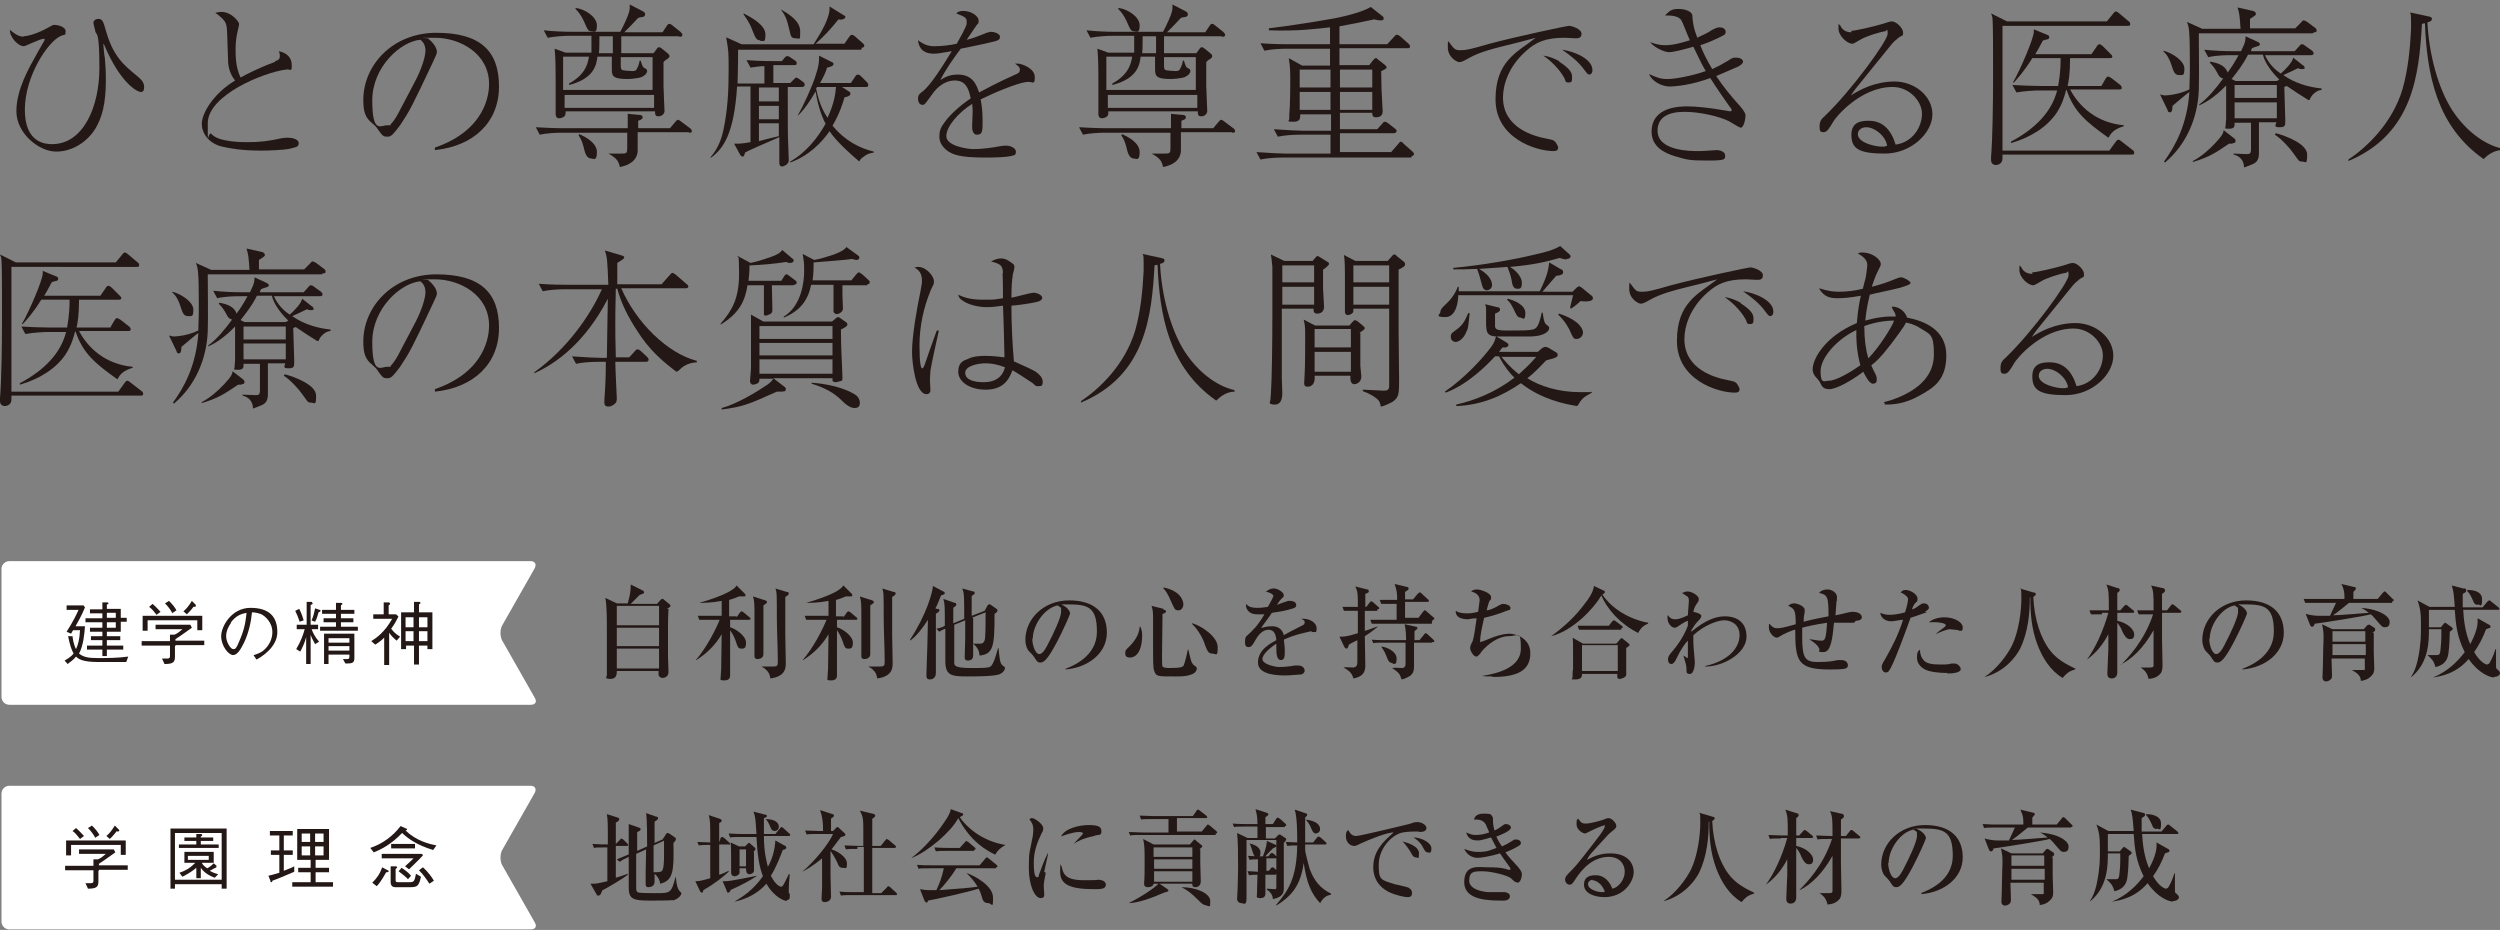
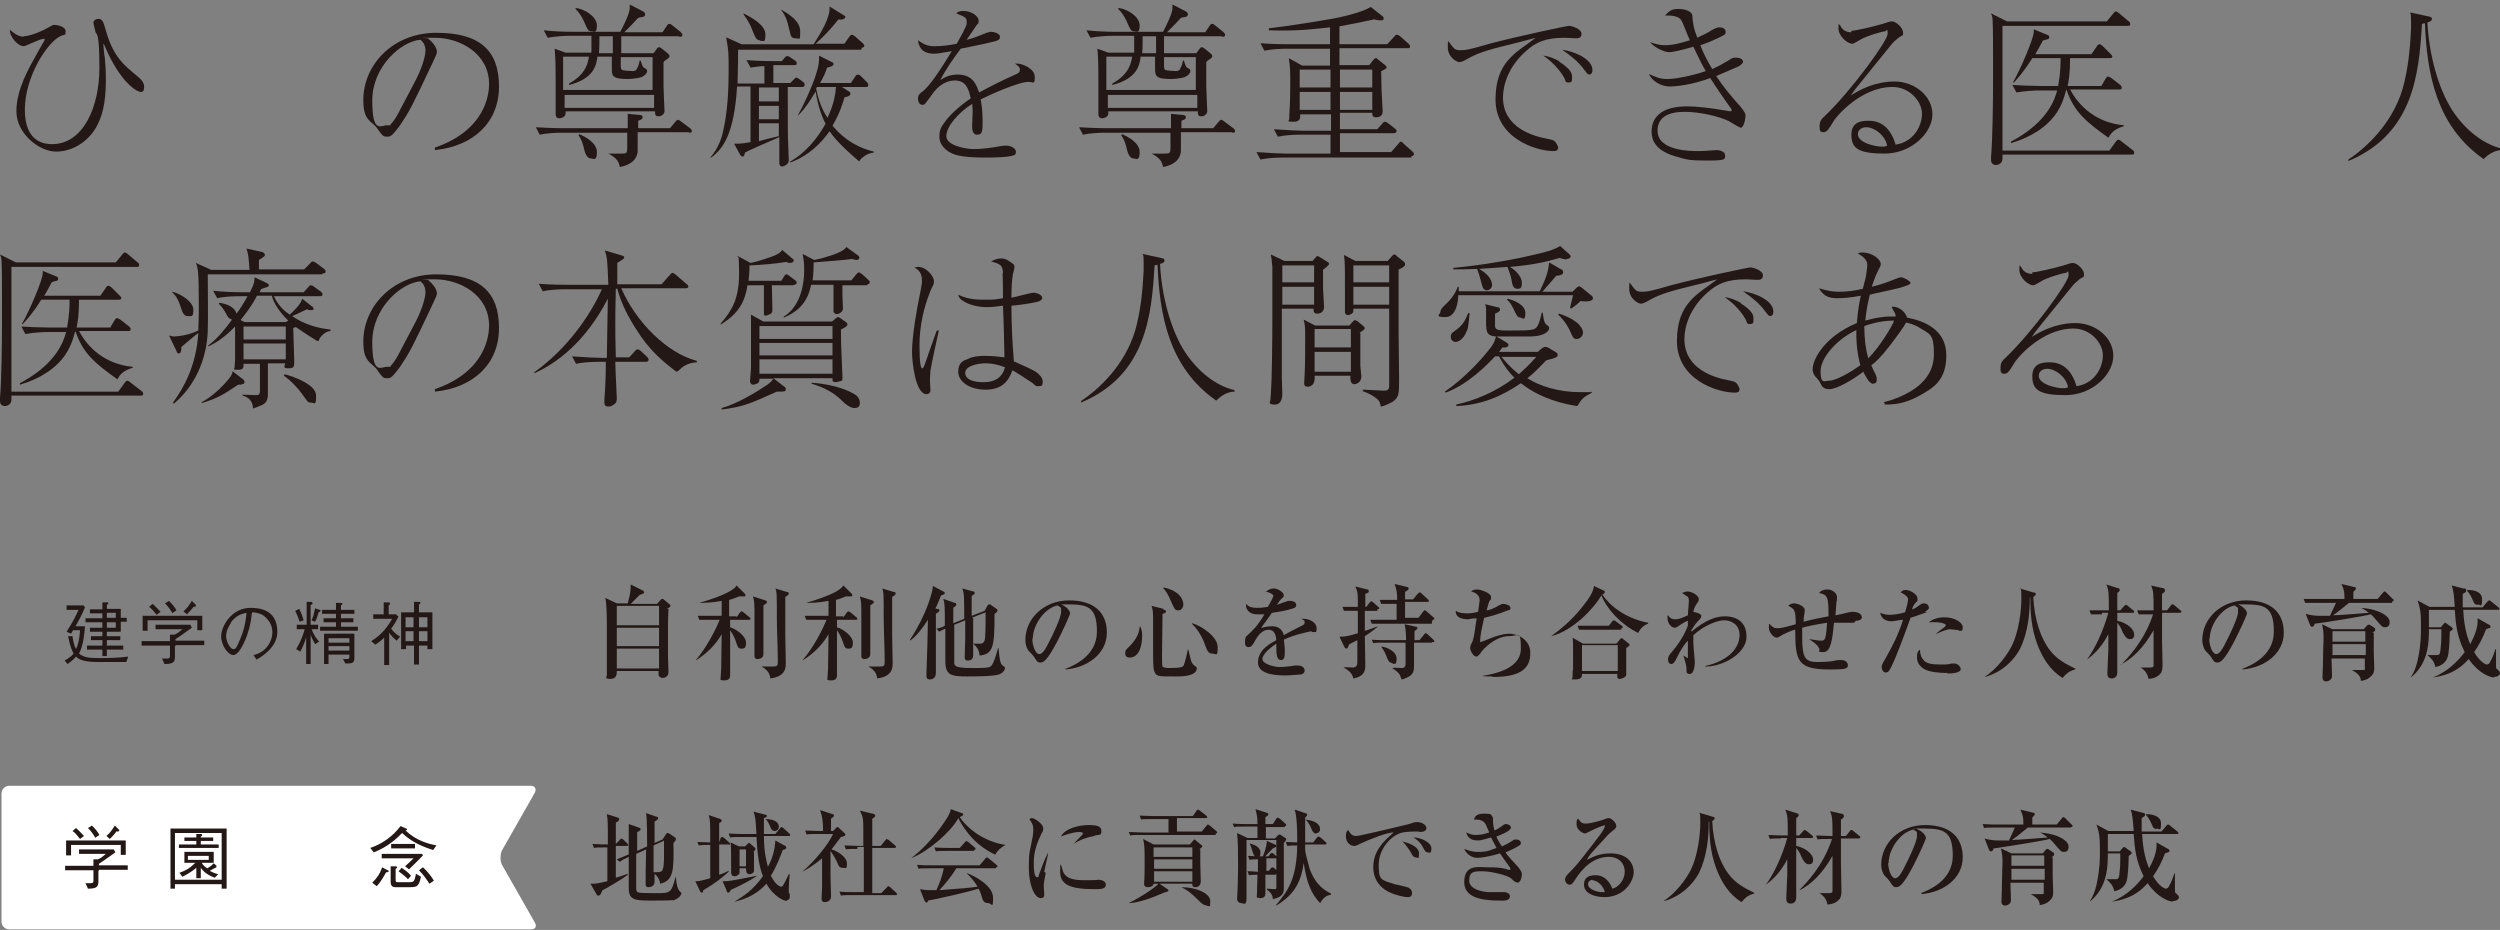
<svg xmlns="http://www.w3.org/2000/svg" version="1.1" viewBox="0 0 503 187.1">
  <rect x="0" y="0" width="503" height="187.1" fill="#808080" stroke="none" />
  <defs>
    <style>
      .cls-1 {
        fill: #231815;
      }

      .cls-2 {
        fill: #fff;
      }
    </style>
  </defs>
  <g>
    <g id="_レイヤー_1" data-name="レイヤー_1">
      <g id="_レイヤー_2">
        <g>
          <g>
            <path class="cls-1" d="M121,179.5c0,.3-.3.7-.6.7s-.3-.1-.4-.3l-1.2-2.1h.7c.2,0,.6,0,2.7-.5v-6.8h-.5c-1.3,0-1.7,0-2.2.1l-.3-.8c1.2.1,2.5.1,3.1.1,0-4.3,0-4.8-.2-6.1l2.2.7c0,0,.3.1.3.3,0,.3-.4.6-.7.7v4.3l.8-.8c.2-.2.2-.3.3-.3s.3.2.4.2l.8.8q.2.2.2.3c0,.2-.2.2-.3.2h-2.2v6.4c1.4-.4,1.8-.6,2.4-.8v.2c-1.1.9-4.1,2.6-5.2,3.2v.3ZM135.4,181.1c-.6.1-3.7.1-4.6.1-3.5,0-4.3-.3-4.3-2.7v-6.1c-1.1.5-1.4.7-1.8,1l-.6-.5c.7-.3,1.2-.5,2.4-1v-4.5c0-.8,0-1.2,0-1.6l2,.7c.3.1.4.2.4.3,0,.3-.4.5-.7.6v3.8l2-.9c0-1.6,0-5.4-.2-6.7l2,.7c.2,0,.4.1.4.3s0,.3-.7.7v4.3l1.6-.7.6-.9c.2-.4.3-.4.4-.4s.2,0,.5.2l1,.7c.1,0,.2.2.2.3,0,.3-.3.6-.5.8.1,5.6,0,7.6-2.7,8.2,0-.8-.6-1.6-1.1-2v1.6c0,.9-.8,1.1-1.2,1.1s-.6-.1-.6-.7v-.6c0-1,0-2.2.1-6.3l-2,.9v6.4c0,1,0,1.3.6,1.4.3.1,2.9.1,3.5.1,2.7,0,3,0,3.8-3.2h.1c0,.1.1,1.9.6,2.6,0,.1.5.5.5.6,0,.4-.6,1.2-1.8,1.5h.2ZM133.7,169.1l-2.2,1v5.4c.6,0,1.3,0,1.6-.2.5-.3.5-2.3.5-3v-3.2h0Z" />
            <path class="cls-1" d="M146.7,169.9h-2v6.1c.7-.2,1.3-.5,1.9-.8v.2c-1.2,1.1-2.8,2.4-5.1,3.7,0,.3-.1.5-.3.5s-.3-.2-.4-.4l-.9-1.9c.6,0,.9,0,3-.6v-6.7c-1.2,0-1.7,0-2.3.1l-.3-.7c.9,0,1.6.1,2.6.1,0-4.1,0-4.4-.3-5.5l2.1.7c.3.1.5.2.5.4,0,.3-.3.4-.5.5v3.9h0l.3-.9c0-.1.2-.2.3-.2s.3.1.4.2l1,.9c.1.1.2.2.2.3,0,.2-.2.2-.3.2h.1ZM147,179.1c-.1.2-.2.5-.5.5s-.2-.2-.3-.4l-.8-1.9h.6c1.1,0,5.1-.9,6.3-1.1h0c-.7.6-3.5,2.1-5.4,2.9h0ZM158.4,181.3c-.5,0-2.6-.7-4.2-3.5-2.3,2.6-5.1,3.3-6.3,3.6h-.1c1.8-1.1,3.7-2.3,5.7-5.1-.8-2.1-1.1-4.3-1.3-7.9h-3.1c-1.3,0-1.7,0-2.2.1l-.3-.8c1.3.1,2.7.1,2.9.1h2.7c-.2-3.1-.2-3.4-.6-4.5l2.3.6c.3,0,.4.1.4.3s-.3.3-.6.4v3.2h2.3l.9-1.1c.1-.1.2-.3.3-.3s.3.1.4.2l1.2,1.1c.1,0,.2.2.2.3,0,.2-.2.2-.3.2h-5c0,3.4.6,5.4.8,6.2.9-1.6,1.4-3.4,1.5-5.3l1.8,1c.1,0,.4.2.4.4,0,.3-.2.4-.7.5-.4,1-1.2,3.3-2.4,5.2.9,1.8,1.8,2.2,2,2.2.4,0,.5-.2,1.6-2.5h.2c-.1,1.1-.2,2.2-.2,3.2s0,.3.2.8v.5c0,.3,0,.7-.7.7l.2.2ZM151.7,171.5v3.7c0,.5-.7.7-.9.7-.7,0-.7-.8-.7-1.2h-1.3v.9c0,.3-.5.7-1,.7s-.7-.4-.7-.7v-2.7c0-.7,0-2.8-.1-3.4l1.7.8h1.2l.5-.5c.1-.1.2-.2.3-.2s.2,0,.2.1l.8.7c.1.1.3.2.3.4s-.2.4-.4.6h0ZM150.1,170.9h-1.3v3.4h1.3v-3.4ZM155.9,167.2c-.6,0-.8-.5-.9-.8-.4-1-.7-1.4-1-1.6h0c2.3,0,2.7,1,2.7,1.5s-.3.9-.9.9h0Z" />
            <path class="cls-1" d="M161.4,175.4c2.2-1.8,5.4-5.6,6.2-7.6h-3.1c-1.2,0-1.7,0-2.2.1l-.3-.8c1,0,1.9.1,2.9.1h.7c0-1.7-.1-2.8-.6-4.2l2.5.8c.1,0,.3.1.3.3s-.3.4-.6.6v2.5h.4l.6-.6c0-.1.2-.2.3-.2s.3.1.3.2l1.2,1.1s.1.1.1.2c0,.3-.4.4-.9.5-.8,1.1-1.4,1.8-1.9,2.5,1.1.3,3.1,1.5,3.1,2.8s-.2.9-.9.9-.8-.5-1.1-1.2c-.2-.4-.8-1.5-1.3-2.2v5c0,.7.1,4,.1,4.2,0,.9-.9,1.1-1.2,1.1s-.7,0-.7-.7.1-1.9.1-2.1v-6c-1.9,1.6-3.4,2.4-4,2.7h0ZM172.4,170.8c-1.2,0-1.7,0-2.2.1l-.3-.8c1,0,1.9.1,2.9.1h.9v-2.8c0-2.5,0-3-.7-4.3l2.5.6c.3,0,.6.2.6.4s-.3.5-.6.6v5.5h1.7l.9-1.1c.2-.2.2-.3.3-.3s.3.2.4.2l1.3,1.1c.1.1.2.2.2.3s-.2.2-.3.2h-4.5v9.1h1.8l1.1-1.1c.2-.2.2-.3.3-.3s.3.1.4.2l1.2,1.1c.1.1.2.2.2.3,0,.2-.2.2-.3.2h-8.8c-1.3,0-1.7,0-2.2.1l-.3-.8c1,.1,1.9.1,2.9.1h2v-9.1h-1.3v.4Z" />
            <path class="cls-1" d="M200.3,172c-1.8-.9-5-2.6-7.5-7.4-1.4,2.7-5.9,6.6-9.3,8h-.1c4.2-3.2,6.8-7.5,7.2-8.1.5-.9.6-1.2.7-1.7l2.2.8c.3,0,.3.2.3.3,0,.2-.5.4-.7.5,1.3,2,4.6,4.9,9.2,5.6h0c-.9.5-1.6,1.1-2.1,2h.1ZM200.5,174.7h-8.1c-.9,1.6-2.7,3.7-3.4,4.4,5-.4,5.6-.4,7.7-.7-.7-1.2-1.7-2.2-2.2-2.7h.1c1.2.4,5.2,2.4,5.2,4.9s-.2,1.1-1,1.1-1.1-.5-1.3-1.4c-.2-.7-.3-.9-.6-1.5-2.2.7-8.9,2.2-10.2,2.4,0,.2-.1.4-.3.4s-.3-.3-.4-.4l-.9-2.3c.6.1,1.2.2,2,.2h1.3c.7-1.5,1.1-2.6,1.5-4.4h-2.9c-1.4,0-1.8,0-2.2.1l-.3-.8c1,.1,1.9.1,2.9.1h9.7l1.1-1.3c.2-.2.2-.3.3-.3s.1,0,.4.2l1.6,1.3s.2.2.2.3c0,.2-.2.2-.3.2v.2ZM196,171.2h-5.5c-1.3,0-1.7,0-2.2.1l-.3-.8c1.2.1,2.7.1,2.9.1h2.2l1-1.1c.2-.2.2-.3.3-.3s.3.2.4.2l1.3,1.1c.1.1.2.2.2.3s-.2.2-.3.2v.2Z" />
            <path class="cls-1" d="M210.4,175.6c-.3,1.5-.4,2.2-.4,2.7s.1,1.2.1,1.4c0,.6,0,1-.7,1-1.2,0-2.4-2.5-2.4-6.1s.2-3,.8-6.4c.1-.6.1-1.1.1-1.4,0-.7-.2-1.2-.8-2,.1,0,.3-.2.5-.2.7,0,2.3,1.3,2.3,2s-.2.8-.3,1c-.9,1.9-1.6,3.6-1.6,6s.3,2.9.7,2.9.2-.2.3-.4c.2-.6,1.2-3.3,1.8-4.4h.1c-.1.6-.7,3.1-.8,3.7l.3.2ZM220.2,178.9c-4.9,0-6.9-.9-6.9-3.5s.2-.9.3-1.1c.3,1.5.7,2.8,4.5,2.8s2.3-.1,2.7-.1c1.5,0,1.7.7,1.7,1,0,.9-1.1.9-2.3.9h0ZM220.2,168.2c-2.2.4-3.7,1.2-4,1.5h-.1c.3-.4,1.8-1.8,1.8-2,0-.3-.7-.3-.8-.3-1.3,0-3.1.7-3.6.9.7-1.6,3.6-2.3,5.5-2.3s2.6.3,2.6,1.2-.3.7-1.3.9h0Z" />
            <path class="cls-1" d="M244.6,168h-15c-1.4,0-1.8,0-2.2.1l-.3-.7c1,0,1.9.1,2.9.1h5.1v-2.7h-3.3c-1.4,0-1.8,0-2.2.1l-.3-.8c1,0,1.9.1,2.9.1h7.8l.7-1c0-.1.2-.3.3-.3s.2,0,.4.2l1.3,1s.2.2.2.3c0,.2-.2.2-.3.2h-5.8v2.7h5l.9-1.1c.2-.2.2-.3.3-.3s.1,0,.4.2l1.3,1.1s.2.2.2.3c0,.2-.2.2-.3.2v.3ZM241.5,171v2.8c0,.5.1,3.2.1,3.5,0,1.2-1,1.2-1.1,1.2s-.7,0-.6-.7h-6.6l1.6,1.1c.1.1.2.2.2.3s-.1.2-.9.4c-2.5,1.1-5.3,2.1-7.1,2.1h0c2.8-1.4,5.1-3,6-3.9h-1c-.1.7-1,.7-1.2.7-.5,0-.7-.3-.7-.6v-.3c.1-1.1.1-2.5.1-3.7,0-3.2,0-3.7-.3-5.1l2.1,1.1h7.3l.7-.8.2-.2c.1,0,.3.1.3.2l1.1.9c.2.1.2.2.2.3s-.1.2-.6.6h.2ZM239.9,170.5h-7.8v1.9h7.8v-1.9ZM239.9,172.9h-7.7v1.9h7.7v-1.9ZM239.9,175.3h-7.7v2.1h7.7v-2.1ZM242.6,182.1c-.5,0-.8-.3-1.4-.9-1.7-1.7-2.5-2.2-3.5-2.7h0c2.9,0,5.8,1.2,5.8,2.8s-.1.9-.9.9h0Z" />
            <path class="cls-1" d="M258.6,166.4h-3.9v2.3h1.8l.6-.6q.2-.2.3-.2c0,0,.2,0,.3.1l.9.6c.2.1.2.2.2.3s-.3.5-.5.7v9.2c0,.5,0,1.7-2.2,2.1,0-.4-.2-1.3-1.2-1.9v-.2c.3,0,1.4.1,1.6.1s.3,0,.3-.5v-9.4h-6v11.7c0,1.7-.6,1-1.1,1s-.8-.5-.8-.8.1-1.6.1-1.9c0-.8.1-2.3.1-4.9s0-4.6-.2-6.5l2.1,1h2v-2.3h-2.5c-1.3,0-1.7,0-2.2.1l-.3-.7c1.2.1,2.7.1,2.9.1h2.1c0-1.6-.2-2.2-.4-3l2.2.7c.3.1.4.2.4.3,0,.2-.2.4-.6.6v1.4h1.5l.7-1.1c0-.1.2-.2.3-.2s.3.2.4.2l1.1,1c.1.1.2.2.2.3,0,.2-.2.2-.3.2v.2ZM256.6,176h-2v3.7c0,.3,0,1-1,1s-.7-.4-.7-.7c0-.6.1-3.4.1-4-.7,0-1.1,0-1.7.1l-.3-.8c.5,0,1,0,2.1.1v-2.5c-.8,0-1.1,0-1.7.1l-.3-.8c1.4.1,2.7.1,3,.1.1-.3.7-1.6.8-3.1l1.6.7c.1,0,.3.2.3.3s0,.2-.7.5c-.2.2-1.3,1.3-1.5,1.6h.6l.4-.5c.1-.1.2-.2.3-.2s.2.1.4.2l.4.4c.1,0,.2.2.2.3,0,.2-.2.2-.3.2h-1.8v2.5h.5l.4-.5c.1-.1.2-.2.3-.2s.2,0,.4.2l.6.5s.2.2.2.3c0,.2-.2.2-.3.2l-.3.3ZM252.9,172.4c-.6,0-.7-.5-.9-1.1-.3-.9-.3-1.1-.6-1.6h0c1.3.3,2.2.9,2.2,1.8s-.2.9-.8.9h.1ZM265.6,181.7c-1.8-1.9-2.7-4.1-3.3-8.1-.6,4.7-2.6,6.8-5.5,8.6v-.2c2.4-2.8,4.1-5.3,4.2-11.9-.9,0-1.3,0-2,.1l-.3-.8c.9,0,1.5.1,2.3.1,0-1.8,0-5-.5-6.6l2.1.7c.3.1.4.1.4.3s0,.2-.4.6v5h1.6l.8-1c.1-.1.2-.2.3-.2s.3.2.4.2l1,.9c.1.1.2.2.2.3,0,.2-.2.2-.3.2h-4v1.1c0,.6.7,3,.9,3.8.9,2.4,2.1,3.9,4.3,5v.2c-.9.2-1.4.5-2.1,1.5v.2ZM264.8,167.7c-.6,0-.8-.6-1.1-1.3-.3-.7-.7-1.2-1-1.5h0c2.7.3,2.9,1.5,2.9,1.9,0,.7-.6.9-.9.9h.1Z" />
            <path class="cls-1" d="M285.5,167.3c-1.2,0-2.7,0-3.7.3-2.1.7-4.4,3.3-4.4,6.4s.4,3,3.2,3.9c.4.1,2.4.5,2.8.7.5.3.7.6.7,1.1,0,.8-.6.8-1,.8s-2.1-.3-3.6-1c-3-1.5-3.2-4-3.2-5,0-3.2,1.9-5.1,4.1-7-1.1-.1-4.9,1.4-6.6,2.2-1,.5-1.1.5-1.4.5-.6,0-1.6-.6-1.6-1.9s.3-1,.5-1.3c.4.9.9,1.2,1.6,1.2s10.2-2.3,10.6-2.4c.8-.3,1.2-.4,1.6-.4,1,0,1.9.6,1.9,1.2s-.6.8-1.5.8h0ZM284.9,172.5c-.5,0-.7-.3-1.1-1.1-.3-.5-1-1.5-1.6-2.1,1.2.3,3.3,1,3.3,2.4s-.2.8-.7.8h.1ZM287.3,171.5c-.5,0-.6-.3-1.1-1.2s-1.3-1.5-1.8-1.8c1.5,0,3.6,1,3.6,2.2s-.5.8-.7.8Z" />
            <path class="cls-1" d="M305.2,177.5c-.3,0-.4,0-1.2-.8-.7-.6-4-1.4-5.7-1.4s-2.7,0-2.7,1.9,3.2,2.3,4,2.3h2.7c.6-.1,1.5.2,1.5.8,0,.9-1.1.9-1.3.9-2.9,0-7.9,0-7.9-3.7s3-3,4.5-3,3,0,4.4.5h.2c.1,0,.2,0,.2-.1s0-.3-.2-.5c-1-1.4-1.3-1.8-1.9-2.7-1.9.6-3.9.9-4.5.9-1.2,0-2.2-.7-2.7-1.8.6.2,1.4.6,2.7.6s1.8,0,3.8-.8c-.2-.4-.5-.9-1.1-2.1-.2,0-1.8.6-2.6.6s-2-.1-2.4-1.6c.8.3,1.1.5,1.9.5,1.3,0,2-.3,2.7-.5,0-.1,0-.2-.4-1-.2-.6-.6-1.6-2.1-1.6s-.2,0-.5,0c0-.3.3-1.2,1.9-1.2s1.5.2,1.7.5c.2.2.2.5.2.9s0,1,.3,2c.6-.3.8-.4,1.2-.7.7-.5.8-.6,1.1-.6.5,0,1,.3,1,.7,0,.7-2.1,1.5-2.9,1.8,0,.2.4,1,1.1,2,.9-.4,1.4-.7,1.7-.9.7-.4.7-.5,1.1-.5.6,0,1,.3,1,.7s-.3.5-.6.7c-.5.3-1.5.8-2.5,1.2.3.5,1.4,1.7,2.5,2.9.8.9.8,1.3.8,1.6s-.2,1.6-.9,1.6h-.1Z" />
            <path class="cls-1" d="M322.8,180.5c-1.9,0-4.1-.7-4.1-2.5s1.5-1.9,2.4-1.9c1.9,0,2.9,1.6,3.3,2.7,1.2-.2,2.5-1.8,2.5-3.4s-1.1-3-3.2-3c-3,0-5.2,2.1-6.8,4.6-.5.8-.7,1-1.1,1s-.9-.4-.9-1,.3-.9,1.4-2c1.2-1.2,3.4-4.1,5.6-7,.3-.4,1-1.4,1-1.8s0-.1-.2-.1-1.3.4-2.9,1.2c-.3.2-.8.4-.9.4-.3,0-1.7-.6-1.7-1.9s.2-.8.3-1.1c.7,1,1,1,1.6,1,1.1,0,3.7-.8,3.8-.9.5-.2.6-.2.7-.2.8,0,1.6,1.1,1.6,1.5s-.1.6-.8,1.1c-.2.2-.4.3-.8.7-3.5,3.8-3.9,4.2-4.3,5.1,1.3-.7,2.7-1.3,4.7-1.3,3.5,0,4.7,2,4.7,3.8s-1.9,5-5.9,5h0ZM320.4,177c-.3,0-.9.3-.9.9,0,1.1,2.1,1.6,2.7,1.6s.5,0,.7-.1c-.6-1.7-1.9-2.3-2.5-2.3h0Z" />
            <path class="cls-1" d="M352.9,179.8c-1.4.4-1.8.9-2.5,1.7-2.5-1.5-4.1-4.1-5.1-6.8-1.2-3.2-1.4-6.4-1.4-9.4h-.1c0,3-.3,7-2,10.4-.9,1.7-3.1,4.5-7,5.6h-.1c2.5-1.6,4.6-4.5,5.5-6.3,1.4-2.9,1.9-7,1.9-9.5s-.1-1.6-.3-2l2.7.8c.1,0,.5.1.5.3s-.2.4-.5.6c.2,4.5,1.5,8.4,3.4,10.8,1.3,1.7,3.1,2.7,5.2,3.7h-.2Z" />
            <path class="cls-1" d="M358.3,168.7c-1.3,0-1.7,0-2.2.1l-.3-.8c1,0,1.9.1,2.9.1h1c0-3.4,0-4-.5-5.2l2.2.7c.3,0,.5.2.5.4s-.2.4-.5.6v3.5h.6l.8-.9c.1-.1.2-.2.3-.2s.3.1.4.2l1.1.9c.1.1.2.2.2.3,0,.2-.2.2-.3.2h-3.1v1.6c2.3.5,3.4,1.9,3.4,2.7s-.3,1-.9,1-1.1-.7-1.5-1.6c-.2-.6-.6-1.2-1-1.7v10c0,.7-.4,1.2-1.1,1.2s-.9-.4-.9-1,.2-4.6.2-4.8v-3.1c-1.6,3.1-3.5,4.5-4.3,5.1h0c1.6-2.2,3.2-5.5,4.3-9.4h-1.3ZM362.1,179c1.2-1.2,4.7-4.7,6.5-10.2h-.7c-1.3,0-1.7,0-2.2.1l-.3-.8c1,0,1.9.1,2.9.1h.4c0-3.3,0-3.9-.5-5l2.2.5c.4,0,.6.2.6.5s-.2.4-.6.7v3.3h1l.8-1c.1-.2.2-.2.3-.2s.2,0,.4.2l1.2,1c.1,0,.2.2.2.3s-.2.2-.3.2h-3.6v5.1c0,.8.1,4.7.1,5.4s-.1,1.4-.4,1.7c-.6.7-1.3,1-2.4,1.1-.2-.8-.4-1.5-1.6-2.3h1.9c.5,0,.7-.1.7-.4v-7.1c-2.1,3.7-4.4,5.8-6.6,6.9v-.2h0Z" />
            <path class="cls-1" d="M386.5,179.7c1.5-.6,6.4-2.5,6.4-7.5s-1.8-5.5-5.9-5.5-1,0-1.3.1c1.4.6,1.8,1.5,1.8,1.8s-1.5,3.6-2.6,5.7c-2.1,4-2.8,4.2-3.4,4.2s-.7-.3-1.3-1.2c-.3-.4-.4-.5-.8-.9-.6-.5-.9-1.6-.9-2.4,0-4.4,3.8-8,8.8-8s7.6,2.4,7.6,6.5-3.7,7-8.3,7.4h0v-.2ZM379.9,173.6c0,1.3.6,3.1,1.4,3.1s1.5-1.5,1.9-2.3c.7-1.3,2.5-5,2.5-6.2s0-.7-.7-1.3c-2.8.6-5,4.1-5,6.7h0Z" />
            <path class="cls-1" d="M416.7,166.5h-8.7c-2.3,1.9-2.9,2.3-3.2,2.5,1,0,6.1-.4,7.2-.5-.9-.7-1.3-.9-1.6-1h0c4,.3,5.8,1.8,5.8,2.8s-.5,1.1-1,1.1-.7-.3-1.4-1.1c-.8-.9-.8-1-1.4-1.5-1.4.4-9.7,1.7-11.3,1.9,0,.2-.2.6-.5.6s-.3-.2-.4-.3l-.9-2.3c.6.2,1.7.4,2.6.4h2.3c.2-.4,1-2.2,1.2-2.6h-4c-1.2,0-1.7,0-2.2.1l-.3-.8c1.3.1,2.7.1,2.9.1h5.3c0-1.3,0-1.7-.6-3l2.5.6c.2,0,.4.1.4.3s-.2.3-.5.7v1.4h4.9l1-1.2c.1-.1.2-.3.3-.3s.3.1.4.2l1.3,1.3c.2.1.2.2.2.3,0,.2-.2.2-.3.2h0ZM413,172.5v3.7c0,.6.1,2.9.1,3.3,0,.7-.1,1.1-.5,1.5s-.8.9-2.2,1.1c0-1.2-1-1.7-1.8-2.2h1.9c.8,0,.7,0,.7-.1v-2.2h-6.7c0,.5.1,3.1.1,3.3s0,.5-.1.7c-.2.3-.6.6-1.1.6s-.8-.4-.7-1.1c.1-1.9.1-5.5.2-7.4,0-1.4,0-1.5-.3-3l2.1,1h6.3l.5-.6c.1-.1.2-.3.4-.3s.2,0,.3.1l.9.6c.1,0,.2.2.2.4,0,.3-.4.5-.6.6h.3ZM411.3,172.1h-6.6v2.1h6.6v-2.1ZM411.4,174.8h-6.7v2.2h6.7v-2.2Z" />
            <path class="cls-1" d="M437.2,181.4c-.8,0-3.1-.8-5.1-3.7-2.6,3-5.7,3.5-7.2,3.7h0c3.1-1.2,5.2-3.5,6.4-5.1-1.6-3.2-1.8-5.7-2-8.5h-5.2v3.5h2.4l.5-.6c.2-.2.3-.3.3-.3.1,0,.2,0,.4.2l1,.7s.2.2.2.3,0,.2-.6.6c0,.6-.1,3.1-.2,3.7-.1,1.2-.3,2-1.1,2.7-.4.3-.9.6-1.6.7-.3-1.2-.7-1.6-1.6-2.4h1.9c.5,0,.6-.2.7-.8,0-.2.2-1.6.2-2.9v-1.5h-2.5c0,2.4,0,6.7-3.5,9.6h-.1c.7-1.1,1-2,1.3-3.2.3-1.4.7-3.4.7-6.3s0-4-.7-5.9l2.4,1.3h5.1c-.2-2.9-.3-3.3-.6-4.3l2.3.6c.4.1.6.1.6.4s-.2.4-.7.7v2.7h4l1-1.2c.1-.1.2-.2.3-.2s.2,0,.4.2l1.5,1.2s.2.2.2.3c0,.2-.2.2-.3.2h-7c.1,1.7.3,4.3,1.4,6.9,1-1.8,1.5-3.4,1.5-4.5s0-.3,0-.7l2.3,1.3c.1,0,.3.2.3.4s0,.2-.9.5c-.6,1.6-1.4,3.2-2.4,4.6,1.3,2.2,2.4,2.5,2.6,2.5s.5-.2.6-.5c.5-.8.9-2,1.1-2.6h.1v3.3c0,.8.1.6.3.8.4.4.5.5.5.7,0,.5-.6.8-1.2.8h0ZM433.9,166.8c-.6,0-.8-.5-.9-.8-.4-.9-.7-1.5-1.2-2v-.2c.6,0,3,.1,3,1.9s-.4,1-.9,1h0Z" />
          </g>
          <g>
            <path class="cls-1" d="M134.5,122.5c0,.7-.1,1.2-.1,3.7v5.8c0,.4.1,3,.1,3.2,0,1.2-1.2,1.2-1.2,1.2-.4,0-.8-.3-.8-.7v-.7h-8.4c0,.6,0,1.6-1.3,1.6s-.7-.5-.7-.7c0-1.5,0-8.2,0-9.6s0-4.5-.3-6l2.3,1.1h2.2c.5-1.8.6-2.5.6-3.8l2.4,1.2c.1,0,.3.2.3.4s-.3.3-.9.5l-1.8,1.8h5.3l.7-.8q.2-.2.3-.2c.1,0,0,0,.2,0l1.1.9c.3.2.4.4.4.5,0,.2-.2.3-.7.6h.2ZM132.6,121.9h-8.5v3.9h8.5v-3.9ZM132.6,126.3h-8.5v3.7h8.5v-3.7ZM132.6,130.5h-8.5v4h8.5v-4Z" />
            <path class="cls-1" d="M148.2,124.2l.7-1s.2-.2.3-.2.1,0,.4.2l1.2,1c.1,0,.2.2.2.3,0,.2-.2.2-.3.2h-3.8v1.5c1.3.4,3.2,1.8,3.2,3.1s-.5,1.2-1,1.2-.7-.3-1-1.3-.8-1.8-1.2-2.4v9.1c0,.5-.2,1-1.2,1s-.7-.2-.7-.7.1-1.3.1-1.5c0-1,0-1.1.1-7.1-1.2,2.1-3,3.9-5.1,5.2h-.1c2.1-2.4,4-6.1,4.8-8.1h-1.9c-1.3,0-1.7,0-2.2,0l-.3-.8c1.2,0,2.7,0,2.9,0h1.9v-3c-2.1.4-3.8.4-4.5.4h0c2.1-.6,4.4-1.4,5.9-2.2,1-.6,1.3-.8,1.6-1.3l1.6,1.6s.2.2.2.3c0,.3-.2.3-.3.3-.3,0-.8,0-1,0-.8.3-1.2.5-2,.7v3.3h1.5ZM153.9,120.8s.4,0,.4.3,0,.2-.7.7v9.8c0,.9-.9,1-1.2,1s-.6-.1-.6-.6v-7.8c0-2.8,0-3.2-.3-4.2l2.2.7h.2ZM158.3,119.1c.1,0,.4,0,.4.3s-.2.4-.7.7v7.5c0,.9.1,4.9.1,5.8s0,2.7-3.1,3.1c-.1-.7-.3-1.6-1.8-2.4h2.4c.8,0,.9-.2.9-1,0-2.5-.2-6.5-.2-8.9,0-4.6,0-5.1-.3-5.8l2.3.7h0Z" />
            <path class="cls-1" d="M169.7,124.2l.7-1s.2-.2.3-.2.1,0,.4.2l1.2,1c.1,0,.2.2.2.3,0,.2-.2.2-.3.2h-3.8v1.5c1.3.4,3.2,1.8,3.2,3.1s-.5,1.2-1,1.2-.7-.3-1-1.3c-.4-1.2-.8-1.8-1.2-2.4v9.1c0,.5-.2,1-1.2,1s-.7-.2-.7-.7.1-1.3.1-1.5c0-1,0-1.1.1-7.1-1.2,2.1-3,3.9-5.1,5.2h-.1c2.1-2.4,4-6.1,4.8-8.1h-1.9c-1.2,0-1.7,0-2.2,0l-.3-.8c1.2,0,2.7,0,2.9,0h1.9v-3c-2.1.4-3.8.4-4.5.4h0c2.1-.6,4.4-1.4,5.9-2.2,1-.6,1.2-.8,1.6-1.3l1.6,1.6s.2.2.2.3c0,.3-.2.3-.3.3-.3,0-.8,0-1,0-.8.3-1.2.5-2,.7v3.3h1.5ZM175.4,120.8s.4,0,.4.3,0,.2-.7.7v9.8c0,.9-.9,1-1.2,1s-.6-.1-.6-.6v-7.8c0-2.8,0-3.2-.3-4.2l2.2.7h.2ZM179.8,119.1c.1,0,.4,0,.4.3s-.2.4-.7.7v7.5c0,.9.1,4.9.1,5.8s0,2.7-3.1,3.1c-.1-.7-.3-1.6-1.8-2.4h2.4c.8,0,.9-.2.9-1,0-2.5-.2-6.5-.2-8.9,0-4.6,0-5.1-.3-5.8l2.3.7h0Z" />
            <path class="cls-1" d="M188.7,122.5c.1,0,.3,0,.3.3s-.2.3-.7.7v11.9c0,1.3-1.1,1.3-1.2,1.3-.7,0-.7-.5-.7-.7v-.5c.2-5.4.2-6,.3-10.8-1,1.6-2.4,3.4-3.6,4.2v-.2c3.3-5,4.6-9.7,4.6-10.8l2.1,1.1c.1,0,.3.2.3.3,0,.2-.2.3-.4.4-.1,0-.3,0-.4.2-.6,1.5-.9,2.2-1.1,2.5l.6.2h-.1ZM195.8,124.2v7.7c0,1-.9,1-1.1,1-.4,0-.6-.2-.6-.6s.1-3.4.1-3.9v-3.6l-2.2.9v7.7c0,.5.2,1,3.2,1s3.6,0,4.1-.3c.6-.4,1.2-2.6,1.5-3.7h.1c.3,3.1.4,3.2,1.1,3.7.1,0,.2.2.2.3,0,.4-.4,1-1.2,1.3-1.3.4-4.8.4-6.4.4-3.2,0-4.4-.2-4.4-3.1v-6.5c-.6.2-.9.4-1.2.6l-.6-.6c.9-.2,1.2-.3,1.7-.6,0-3.9,0-4.4-.3-5.4l2.3.8c.1,0,.3,0,.3.3s0,.2-.6.7v3.1l2.2-.9c0-4.3,0-5.2-.4-6.1l2.2.6c.1,0,.3,0,.3.3s0,.2-.2.3c0,0-.3.3-.4.3v4l2.6-1,.5-.9c.1-.2.2-.4.4-.4s.3,0,.5.2l1,.7c.1,0,.2.2.2.3,0,.2-.2.5-.6.7,0,6.5-.2,8.1-3,8.4-.1-.9-.3-1.5-1.3-2.4h1.5c.6,0,.9-.6.9-1.3.1-1.2.1-2.9.1-5l-2.8,1.1h.3Z" />
            <path class="cls-1" d="M214.3,134.6c1.5-.6,6.4-2.5,6.4-7.5s-1.8-5.5-5.9-5.5-1,0-1.3,0c1.4.6,1.8,1.5,1.8,1.8s-1.5,3.6-2.6,5.7c-2.1,4-2.8,4.2-3.4,4.2s-.7-.3-1.3-1.2c-.3-.4-.4-.5-.8-.9-.6-.5-.9-1.6-.9-2.4,0-4.4,3.8-8,8.8-8s7.6,2.4,7.6,6.5-3.7,7-8.3,7.4h0v-.2ZM207.7,128.5c0,1.3.6,3.1,1.4,3.1s1.5-1.5,1.9-2.3c.7-1.3,2.5-5,2.5-6.2s0-.7-.7-1.3c-2.8.6-5,4.1-5,6.7h0Z" />
            <path class="cls-1" d="M229.4,126c.4.8.4,1.5.4,1.8,0,3.5-1.4,4.5-2.4,4.5s-1-.5-1-1,.2-.6.8-1.2c1.1-1.1,2-2.4,2.1-4h.1,0ZM234.2,122.7s.4,0,.4.3-.5.5-.7.5c0,1.3-.1,7.2-.1,8.4s0,2,.1,2.2c.2.3,1.1.3,1.4.3,2.4,0,2.7-.2,2.9-.6.2-.5.7-2.5.8-3.1h.1c.1.4.5,2.3.7,2.6,0,0,.2.4.5.6q.5.3.5.6c0,.3-.2.9-1.1,1.2-1,.4-2,.4-3.2.4-3.3,0-3.7,0-4.1-.7-.3-.6-.4-1-.4-3.9v-7.4c0-1.4-.2-1.8-.3-2.2l2.4.6v.2ZM234.1,118.2c4,.8,4,3.3,4,3.4,0,.3-.2,1.2-1,1.2s-.8-.4-1.3-1.4c-.9-2.1-1.3-2.6-1.8-3.1h.1ZM239.9,125.4c1.8.5,5.1,2.7,5.1,4.8s-.3,1.3-1.1,1.3-1-.6-1.4-1.6c-.6-2-2-3.8-2.7-4.4h0Z" />
            <path class="cls-1" d="M263.8,127c-2.1.5-3.3.7-5.5,1.7,0,.3.2,1.1.2,2.2s0,1.9-.8,1.9-.9-1.3-.9-2.2v-1.1c-.9.6-2.8,2-2.8,3.1s2.7,1.6,3.3,1.6c1,0,2.2-.1,3.2-.3h.7c1,0,1.3.7,1.3,1,0,.5-.5.8-.7.8-.3,0-2.3.2-3.1.2-1.3,0-5.6,0-5.6-2.6s2.6-3.9,3.7-4.5c-.1-1.1-.4-2.1-1.6-2.1s-2.1,1.2-2.5,1.9c-.8,1.5-1.1,1.6-1.5,1.6s-.7-.2-.7-.9,0-1.1.4-1.4c1.2-1.1,2.1-1.9,3.5-4.3-.8,0-1.1,0-1.5,0-1.9,0-2.2-1.4-2.2-1.7v-.4c.6.7,1.4.8,2.2.8s.9,0,2.2-.2c.2-.4,1.1-1.9,1.1-2.2s-.8-.8-1.5-.8c.3-.3.8-.7,1.6-.7s2,.8,2,1.3-.2.5-.4.7c-.5.5-.5.6-1,1.3.8-.3,2.2-.8,2.3-.8h.5c.5,0,1.1.3,1.1.8s-.3.6-.6.7c-1.5.5-2.9.7-4.3.9-.3.5-1.8,2.5-2,2.8,0,0-.1.3-.2.3.5-.2,1.3-.4,2.3-.4,1.7,0,2.2,1.3,2.3,1.8.5-.3,1.8-1,3.6-1.9.5-.2.6-.4.6-.7s-.1-.4-.7-.7c.2,0,.3,0,.5,0,1.1,0,2.6.7,2.6,1.9s-.2.6-1,.8v-.2Z" />
            <path class="cls-1" d="M277.1,122.9h-2.5v4c.4,0,2.3-.8,2.7-.9h0c-.8.7-1.6,1.3-2.7,2,0,.9.1,5,.1,5.8s0,2.3-2.4,2.7c-.2-.6-.3-1.3-2-2.2h0c.3-.1,1.7,0,1.9,0,.7,0,.9-.5.9-1v-4.5c-1.2.6-1.4.7-1.7.9-.2.7-.3.8-.5.8s-.3-.2-.4-.3l-1-2.1c.6,0,1.2.1,3.7-.7v-4.5h-.6c-1.3,0-1.7,0-2.2,0l-.3-.8c1.2,0,2.5,0,3.1,0,0-2.6,0-3-.5-4.1l2.4.6s.3,0,.3.3,0,.3-.7.6v2.6h.2l.7-.9c.1-.2.2-.2.3-.2s.2,0,.4.2l1,.9c.1,0,.2.2.2.3s-.2.2-.3.2h-.1ZM288.1,125.5h-9.9c-1.3,0-1.7,0-2.2,0l-.3-.8c1.3,0,2.7,0,2.9,0h2.4v-3.2h-.9c-1.3,0-1.7,0-2.2,0l-.3-.8c1.3,0,2.4,0,2.9,0h.6c0-1.3,0-1.7-.5-3.2l2.5.6c.1,0,.3,0,.3.3s0,.2-.7.7v1.5h1.6l1-1.2c.1,0,.2-.2.3-.2s.3,0,.4.2l1.3,1.2c.1,0,.2.2.2.3,0,.2-.2.2-.3.2h-4.5v3.2h2.7l.9-1.2c.1,0,.2-.3.3-.3s.3,0,.4.2l1.4,1.2c.1,0,.2.2.2.3s-.2.2-.3.2l-.2.4ZM288.1,129.3h-3.6v4.7c0,1.1-.2,1.5-.8,2-.1,0-.9.6-1.7.7-.4-1.2-.5-1.3-1.9-2.3h0c.3-.1,1.7,0,1.9,0s.8,0,.8-.8v-4.3h-4.3c-1.2,0-1.7,0-2.2.1l-.3-.7c1.2.1,2.7.1,2.9.1h4c0-.5,0-2.1-.3-3.2l2.3.5c.2,0,.3.2.3.3s-.2.2-.2.3c-.2,0-.2.2-.4.3v1.8h1l.9-1.1c.2-.2.2-.3.3-.3s.2,0,.4.2l1.2,1.1s.2.2.2.3c0,.2-.2.2-.3.2h-.2ZM280.2,133.4c-.6,0-.9-.4-1.1-1-.3-.8-.5-1.3-1.2-2.3h0c.9,0,3.1.9,3.1,2.4s-.5,1-1,1h.2Z" />
            <path class="cls-1" d="M300.3,136.1c-.9,0-1.6,0-2.1-.1h0c3.2-.5,7.8-1.7,7.8-5.5s-.5-2.5-2.5-2.5-4.2,1.6-5.5,3.2c0,.1-.4.6-.5.6-.1.2-.3.3-.5.3-.5,0-1.2-1.1-1.2-1.7s.4-1.2.5-1.4c.3-.9.5-2.6.8-4.6-1,0-1.5.2-1.8.2-1,0-2.5-.3-2.4-1.7.6.4,1.4.5,2.2.5s1,0,2.3-.3c.1-.8.3-2.1.3-2.3,0-.6-.2-1.4-1.7-1.8.2-.2.5-.4,1.2-.4s2.8.7,2.8,1.5,0,.3-.3.8c-.2.4-.2.5-.6,1.9.5,0,1.5-.4,2.5-1,.4-.2.6-.3.8-.3.6,0,1.5.3,1.5.8s-.2.4-.5.5c-2.6,1-3.5,1.2-4.8,1.5-.3,1.5-.8,3.3-.8,4.9.6-.2.7-.2,2.4-.9.5-.2,2.1-.8,3.5-.8s4.2,1,4.2,3.9-1.7,4.8-7.4,4.8h-.2Z" />
            <path class="cls-1" d="M329.7,127.4c-3.5-1.7-6.3-4.7-7.5-7.6-1.5,2.6-5.7,7.1-10.1,8.2h0c2.6-1.9,4.9-4,6.8-6.6.6-.7,1.7-2.3,1.8-3.5l1.9.9c.2,0,.3.2.3.3,0,.3-.3.4-.5.5,1.3,2.1,4.5,4.8,9.2,5.7v.2c-.9.3-1.4.8-2,1.8h.1ZM327.2,130.3v5.4c0,.7-1.2.9-1.3.9-.2,0-.5,0-.5-.5v-.5h-7.1c0,.4,0,1.1-1.3,1.1s-.6,0-.6-.5,0-1.3.1-1.5v-3.4c0-1.7,0-2.6-.1-3l2.1,1.2h6.7l.7-.8c.1-.1.2-.3.3-.3s.2,0,.4.2l1,.8c.2.2.3.3.3.3,0,.2-.5.6-.8.7h0ZM326.2,126.7h-6.3c-1.3,0-1.7,0-2.2,0l-.3-.8c1.2,0,2.7,0,2.9,0h3.4l.7-.9q.2-.2.3-.2t.4.2l1.2.9c.1,0,.2.2.2.3,0,.2-.2.2-.3.2h0ZM325.5,129.8h-7.2v5.2h7.2v-5.2Z" />
            <path class="cls-1" d="M343.1,134h0c4.9-1.1,6.9-3.8,6.9-6.2s-2-3-3.1-3-3.8.8-6.2,3v1.4c0,.6.3,3.9.3,4,0,.4-.1,2.4-1,2.4s-.6-.5-.7-1.4c0-.4-.5-1.9-.6-2.3h0c.1,0,.7.5.8.5s.1-.1.1-.2v-3.3c-.5.5-1.3,1.5-2.3,3.6-.2.5-.6,1.1-1,1.1-.6,0-.7-.6-.7-.9,0-.6.2-.9,1-1.8.6-.7,2.1-2.6,3-5v-1c-.2,0-1.4.7-1.5.8q-.8.6-1.1.6c-.8,0-1.5-1-1.5-1.9s0-.5.1-.6c.3.4.6.8,1.5.8s2-.6,2.5-.8c0-.4.2-2.5.2-2.8s0-.8-.3-1c-.1,0-.7-.5-1.1-.7.2,0,.6-.3,1.1-.3,1,0,2.3.9,2.3,1.5s-.2.6-.5,1.1c-.5.8-.5,1.1-.6,1.5,0,0,1.6.3,1.6.8s-.5.9-.8,1.2c-.6.7-1,1.4-1.2,1.7v.3c3-2.5,5.1-3.1,6.8-3.1s4.3.7,4.3,4.1-4.9,6.2-8.7,6h.4Z" />
            <path class="cls-1" d="M373.1,125.3h-1.4c-1.2,0-2.3,0-2.7,0-.3,3.1-.6,5.9-2.1,5.9s-.6-.1-.9-.8c-.4-.7-.8-1-2-1.8h0c1,.1,1.7.3,2.4.3s1,0,1.2-3.6c-2.7.4-4.3.8-5,1v1.9c0,4.2.6,5,3.1,5s3-.2,4.1-.4h.6c1.4,0,1.4,1,1.4,1.1,0,.3-.2.5-.5.6-.5.2-2.4.2-3.1.2-6.5,0-7-1.6-7-8-.4,0-2.5.9-3,1.3-.2.1-.5.3-.7.3-.7,0-1.6-1.1-1.6-2s0-.6.1-.8c.5.6.9.9,1.5.9s1,0,3.8-.8c0-3-.3-3.1-1.5-3.7.2-.2.5-.5,1.2-.5s2.1.6,2.1,1.3,0,.3,0,.5c-.1.5-.2.8-.2,1.9,1.7-.5,4.1-.9,5-1.1,0-4-.2-4.3-1.9-4.7.5-.7,1.6-.7,1.7-.7.9,0,1.9.7,1.9,1.5s0,.7-.1.9c0,.4-.2,2.4-.2,2.8q1.6-.3,2.2-.5c.2,0,.7-.2,1.2-.2,1.4,0,1.9.6,1.9,1.1s-.6.7-1.2.7l-.3.3Z" />
            <path class="cls-1" d="M387.6,123.2c-1.6.6-2.6.9-3.2,1.1-1.1,3.1-2.9,7.9-3.7,9.5-.6,1.3-.8,1.5-1.3,1.5s-.8-.6-.8-1,0-.6.7-1.7c1.7-3,2.7-5.1,3.6-7.9-.7,0-1.6.3-2.4.3-1.4,0-2.1-.9-2.2-1.7.5.2,1,.4,1.9.4s2.1-.2,3.1-.5c.4-1.3.6-2.2.6-2.7s-1.1-1.2-1.5-1.3c.2-.2.4-.5,1-.5,1,0,2.4.9,2.4,1.7s-.1.5-.5,1c-.3.4-.5.8-.6,1.2.2,0,.8-.3,1.3-.7.7-.5.8-.5,1.1-.5.8,0,1,.6,1,.9s-.6.7-.9.8h.4ZM391.8,135.4c-.4,0-2.2,0-3.7-.4s-2.4-1.5-2.4-2.6.1-1.3.6-1.7c0,.8.2,1.5.7,2.1.6.7,1.6.9,3.5.9s1.5-.1,2.2-.2h.6c.6,0,1.2.7,1.2,1.1,0,.9-2.2.9-2.7.9h0ZM394.1,126.8c-.1,0-1.5-.2-1.8-.2-.6,0-2.3.7-2.8,1h0c.1-.2,1.1-1,1.7-1.4.2-.2.3-.3.3-.4,0-.5-1.9-.7-3.4-.6,1.1-1,2.9-1,3.1-1,2.2,0,3.7,1.1,3.7,2s-.3.7-.6.7h-.2Z" />
            <path class="cls-1" d="M417.5,134.7c-1.4.4-1.8.9-2.5,1.7-2.5-1.5-4.1-4.1-5.1-6.8-1.2-3.2-1.4-6.4-1.4-9.4h-.1c0,3-.3,7-2,10.4-.9,1.7-3.1,4.5-7,5.6h-.1c2.5-1.6,4.6-4.5,5.5-6.3,1.4-2.9,1.9-7,1.9-9.5s-.1-1.6-.3-2l2.7.8c.1,0,.5,0,.5.3s-.2.4-.5.6c.2,4.5,1.5,8.4,3.4,10.8,1.3,1.7,3.1,2.7,5.2,3.7h-.2Z" />
            <path class="cls-1" d="M422.9,123.6c-1.2,0-1.7,0-2.2,0l-.3-.8c1,0,1.9,0,2.9,0h1c0-3.4,0-4-.5-5.2l2.2.7c.3,0,.5.2.5.4s-.2.4-.5.6v3.5h.6l.8-.9c.1,0,.2-.2.3-.2s.3,0,.4.2l1.1.9c.1,0,.2.2.2.3,0,.2-.2.2-.3.2h-3.1v1.6c2.3.5,3.4,1.9,3.4,2.7s-.3,1-.9,1-1.1-.7-1.5-1.6c-.2-.6-.6-1.2-1-1.7v10c0,.7-.4,1.2-1.1,1.2s-.9-.4-.9-1,.2-4.6.2-4.8v-3.1c-1.6,3.1-3.5,4.5-4.3,5.1h0c1.6-2.2,3.2-5.5,4.3-9.4h-1.3ZM426.7,133.8c1.2-1.2,4.7-4.7,6.5-10.2h-.7c-1.3,0-1.7,0-2.2,0l-.3-.8c1,0,1.9,0,2.9,0h.4c0-3.3,0-3.9-.5-5l2.2.5c.4,0,.6.2.6.5s-.2.4-.6.7v3.3h1l.8-1c.1-.2.2-.2.3-.2s.2,0,.4.2l1.2,1c.1,0,.2.2.2.3s-.2.2-.3.2h-3.6v5.1c0,.8.1,4.7.1,5.4s-.1,1.4-.4,1.7c-.6.7-1.3,1-2.4,1.1-.2-.8-.4-1.5-1.6-2.3h1.9c.5,0,.7-.1.7-.4v-7.1c-2.1,3.7-4.4,5.8-6.6,6.9v-.2h0Z" />
            <path class="cls-1" d="M451.1,134.6c1.5-.6,6.4-2.5,6.4-7.5s-1.8-5.5-5.9-5.5-1,0-1.3,0c1.4.6,1.8,1.5,1.8,1.8s-1.5,3.6-2.6,5.7c-2.1,4-2.8,4.2-3.4,4.2s-.7-.3-1.3-1.2c-.3-.4-.4-.5-.8-.9-.6-.5-.9-1.6-.9-2.4,0-4.4,3.8-8,8.8-8s7.6,2.4,7.6,6.5-3.7,7-8.3,7.4h0v-.2ZM444.5,128.5c0,1.3.6,3.1,1.4,3.1s1.5-1.5,1.9-2.3c.7-1.3,2.5-5,2.5-6.2s0-.7-.7-1.3c-2.8.6-5,4.1-5,6.7h0Z" />
            <path class="cls-1" d="M481.3,121.3h-8.7c-2.3,1.9-2.9,2.3-3.2,2.5,1,0,6.1-.4,7.2-.5-.9-.7-1.3-.9-1.6-1h0c4,.3,5.8,1.8,5.8,2.8s-.5,1.1-1,1.1-.7-.3-1.4-1.1c-.8-.9-.8-1-1.4-1.5-1.4.4-9.7,1.7-11.3,1.9,0,.2-.2.6-.5.6s-.3-.2-.4-.3l-.9-2.3c.6.2,1.7.4,2.6.4h2.3c.2-.4,1-2.2,1.2-2.6h-4c-1.3,0-1.7,0-2.2,0l-.3-.8c1.3,0,2.7,0,2.9,0h5.3c0-1.3,0-1.7-.6-3l2.5.6c.2,0,.4,0,.4.3s-.2.3-.5.7v1.4h4.9l1-1.2c.1,0,.2-.3.3-.3s.3,0,.4.2l1.3,1.3c.2,0,.2.2.2.3,0,.2-.2.2-.3.2h0ZM477.6,127.4v3.7c0,.6.1,2.9.1,3.3,0,.7-.1,1.1-.5,1.5s-.8.9-2.2,1.1c0-1.2-1-1.7-1.8-2.2h1.9c.8,0,.7,0,.7-.1v-2.2h-6.7c0,.5.1,3.1.1,3.3s0,.5-.1.7c-.2.3-.6.6-1.1.6s-.8-.4-.7-1.1c.1-1.9.1-5.5.2-7.4,0-1.4,0-1.5-.3-3l2.1,1h6.3l.5-.6c.1,0,.2-.3.4-.3s.2,0,.3,0l.9.6c.1,0,.2.2.2.4,0,.3-.4.5-.6.6h.3ZM475.9,127h-6.6v2.1h6.6v-2.1ZM476,129.6h-6.7v2.2h6.7v-2.2Z" />
            <path class="cls-1" d="M501.8,136.3c-.8,0-3.1-.8-5.1-3.7-2.6,3-5.7,3.5-7.2,3.7h0c3.1-1.2,5.2-3.5,6.4-5.1-1.6-3.2-1.8-5.7-2-8.5h-5.2v3.5h2.4l.5-.6c.2-.2.3-.3.3-.3.1,0,.2,0,.4.2l1,.7s.2.2.2.3,0,.2-.6.6c0,.6-.1,3.1-.2,3.7-.1,1.2-.3,2-1.1,2.7-.4.3-.9.6-1.6.7-.3-1.2-.7-1.6-1.6-2.4h1.9c.5,0,.6-.2.7-.8,0-.2.2-1.6.2-2.9v-1.5h-2.5c0,2.4,0,6.7-3.5,9.6h-.1c.7-1.1,1-2,1.3-3.2.3-1.4.7-3.4.7-6.3s0-4-.7-5.9l2.4,1.3h5.1c-.2-2.9-.3-3.3-.6-4.3l2.3.6c.4,0,.6,0,.6.4s-.2.4-.7.7v2.7h4l1-1.2c.1,0,.2-.2.3-.2s.2,0,.4.2l1.5,1.2s.2.2.2.3c0,.2-.2.2-.3.2h-7c.1,1.7.3,4.3,1.4,6.9,1-1.8,1.5-3.4,1.5-4.5s0-.3,0-.7l2.3,1.3c.1,0,.3.2.3.4s0,.2-.9.5c-.6,1.6-1.4,3.2-2.4,4.6,1.3,2.2,2.4,2.5,2.6,2.5s.5-.2.6-.5c.5-.8.9-2,1.1-2.6h.1v3.3c0,.8.1.6.3.8.4.4.5.5.5.7,0,.5-.6.8-1.2.8h0ZM498.5,121.7c-.6,0-.8-.5-.9-.8-.4-.9-.7-1.5-1.2-2v-.2c.6,0,3,0,3,1.9s-.4,1-.9,1h0Z" />
          </g>
          <g>
-             <path class="cls-2" d="M1.9,112.9c-.9,0-1.6.7-1.6,1.6v25.7c0,.9.7,1.6,1.6,1.6h104.9c.9,0,1.3-.6.8-1.4l-6.6-11.6c-.4-.8-.4-2.1,0-2.9l6.6-11.6c.4-.8,0-1.4-.8-1.4H1.9Z" />
            <g>
              <path class="cls-1" d="M25.3,133.2h-5.5c-3.2,0-4-.6-4.5-1.1-.5.6-1,1-1.7,1.5l-.6-.7c.9-.5,1.4-.9,1.8-1.4-.5-1-.7-1.6-1.1-3.5h.9c0,.3.2,1.7.7,2.6.4-.9.7-1.9.8-3.8h-1.4c-.1.2-.2.3-.4.7l-.9-.4c1.3-2,2.1-3.7,2.4-4.4h-2.4v-.9h3.4l.3.4c-.7,1.7-1.4,2.9-1.9,3.8h1.9c-.1,1.3-.3,3.9-1.2,5.5.9.7,1.8.9,3.7.9s4.1,0,6.2-.3l-.4,1.1h-.1ZM24.3,125.2v1.9h-2.8v.9h2.7v.8h-2.7v1.1h3.3v.8h-3.3v1.3h-.9v-1.3h-3.1v-.8h3.1v-1.1h-2.3v-.8h2.3v-.9h-2.5v-.8h2.5v-1.1h-3.4v-.8h3.4v-1h-2.5v-.8h2.5v-1.4h1s.2,0,.2.2,0,.2-.3.2v.9h2.8v1.8h1.2v.8h-1.2ZM23.3,123.3h-1.8v1h1.8v-1ZM23.3,125.2h-1.8v1.1h1.8v-1.1Z" />
              <path class="cls-1" d="M35.2,130v2.1c0,1.1-.3,1.5-2.1,1.5l-.5-1.1h.9c.4,0,.7,0,.7-.5v-2.1h-5.7v-.9h5.7v-1.3h.9c.7-.3,1-.6,1.6-1.1h-5.4v-.9h7l.3.6c-1.5,1.1-2.7,1.9-3.3,2.3v.3h5.8v.9h-5.8v.2ZM39.7,126.8v-2h-10v2.1h-1v-3h12v2.9h-1ZM31.5,123.7c-.5-.6-.9-1.2-1.5-1.6l.7-.6c.8.7,1.2,1.2,1.6,1.6l-.8.6ZM34.7,123.4c-.5-.9-1-1.5-1.5-2l.8-.5c.7.7,1.2,1.3,1.5,1.9l-.9.6h.1ZM39,122c-.5.7-1.2,1.4-1.4,1.6l-.7-.6c.6-.5,1.1-1.1,1.7-2.1l.8.8s0,0,0,.2c0,.2-.2.2-.5.2h0Z" />
              <path class="cls-1" d="M51.1,131.8c.5-.2,1.4-.4,2.1-1.1.9-.8,1.6-2.1,1.6-3.5,0-2.1-1.6-3.3-2.2-3.6-.5-.2-1.2-.4-1.9-.4-.2,2.1-.7,4.2-1.6,6.1-.6,1.2-1.3,2.5-2.2,2.5s-2.4-1.8-2.4-3.8,2.1-5.7,5.9-5.7,5.4,1.8,5.4,4.9-3.4,5.1-4.2,5.5l-.6-.9h.1ZM46.5,125.3c-.4.6-1,1.5-1,2.7s.9,2.6,1.4,2.6.6,0,1.5-2.2c1-2.4,1.1-4.2,1.2-5.1-1,.2-2.1.5-3.2,2h0Z" />
              <path class="cls-1" d="M62.7,126.6c.3.8.7,1.6,1.5,2.5l-.8.5c-.5-.9-.7-1.3-.9-1.9v5.9h-.9v-5.4c-.3,1.2-.9,2.4-1.2,2.9l-.8-.5c1-1.7,1.4-2.9,1.7-4h-1.6v-.9h2v-4.6h1c0,0,.2.2.2.3s0,.2-.4.3v4h1.5v.9h-1.3ZM60.2,122.5c.5,1,.7,1.6.9,2.3l-.8.3c-.3-.9-.6-1.6-.9-2.2,0,0,.8-.4.8-.4ZM62.7,124.8c.3-.7.5-1.4.7-2.4l.9.3s.2,0,.2.2-.3.2-.4.3c-.2.6-.3,1.2-.7,1.9l-.8-.3h.1ZM64.4,126.9v-.8h3.2v-.9h-2.5v-.8h2.5v-.9h-2.8v-.8h2.8v-1.4h1c0,0,.3,0,.3.2s-.3.2-.3.3v.9h2.7v.8h-2.7v.9h2.5v.8h-2.5v.9h3.4v.8h-7.6ZM66.1,133.6h-.9v-6.1h6.1v4.9c0,1-.4,1.1-1.8,1.1l-.5-.9h.8c.5,0,.5-.2.5-.6v-.3h-4.2v1.9ZM70.3,128.4h-4.2v.9h4.2v-.9ZM70.3,130h-4.2v.9h4.2v-.9Z" />
              <path class="cls-1" d="M80.2,124c-.5,1-.9,1.7-1.5,2.5.4.5.8,1,1.8,1.6l-.7.8c-.7-.6-1.1-1-1.5-1.6v6.5h-1v-5.5c-.5.5-1,.9-1.8,1.4l-.8-.7c1.1-.7,2.7-1.8,4.2-4.5h-3.8v-.9h2.1v-2.4h1.1c0,0,.2.2.2.3s-.2.2-.3.3v1.8h1.5l.5.5h0ZM83.2,121.1h1.1s.3,0,.3.2-.2.2-.3.3v1.6h2.7v7.4h-1v-.7h-1.7v3.8h-1v-3.8h-1.6v.7h-1v-7.4h2.6v-2.1h0ZM83.2,124.2h-1.6v2h1.6v-2ZM83.2,127h-1.6v2h1.6v-2ZM86,124.2h-1.7v2h1.7v-2ZM86,127h-1.7v2h1.7v-2Z" />
            </g>
          </g>
          <g>
            <path class="cls-2" d="M1.9,158.1c-.9,0-1.6.7-1.6,1.6v25.7c0,.9.7,1.6,1.6,1.6h104.9c.9,0,1.3-.6.8-1.4l-6.6-11.6c-.4-.8-.4-2.1,0-2.9l6.6-11.6c.4-.8,0-1.4-.8-1.4H1.9Z" />
            <g>
              <path class="cls-1" d="M19.8,175.2v2.1c0,1.1-.3,1.5-2.1,1.5l-.5-1.1h.9c.4,0,.7,0,.7-.5v-2.1h-5.7v-.9h5.7v-1.3h.9c.7-.3,1-.6,1.6-1.1h-5.4v-.9h7l.3.6c-1.5,1.1-2.7,1.9-3.3,2.3v.3h5.8v.9h-5.8v.2ZM24.3,172v-2h-10v2.1h-1v-3h12v2.9h-1ZM16.1,168.8c-.5-.6-.9-1.2-1.5-1.6l.7-.6c.8.7,1.2,1.2,1.6,1.6l-.8.6ZM19.2,168.6c-.5-.9-1-1.5-1.5-2l.8-.5c.7.7,1.2,1.3,1.5,1.9l-.9.6h.1ZM23.5,167.2c-.5.7-1.2,1.4-1.4,1.6l-.7-.6c.6-.5,1.1-1.1,1.7-2.1l.8.8s.1.1.1.2c0,.2-.2.2-.5.2h0Z" />
              <path class="cls-1" d="M34.3,166.7h11.3v12.1h-1v-.9h-9.4v.9h-.9s0-12.1,0-12.1ZM44.6,177v-9.4h-9.4v9.4h9.4ZM39.4,167.8h1c.3,0,.3.2.3.2,0,0,0,.2-.3.3v.2h2.5v.7h-2.5v.7h3.6v.7h-8v-.7h3.5v-.7h-2.4v-.7h2.4v-.7h0ZM43.5,174.4s0,.1,0,.2,0,0,0,0h-.2c-.5.3-.9.5-1.1.6.7.4,1.3.6,1.7.7l-.7.7c-1.1-.4-2.1-1-2.8-2v2.1h-.9v-2.1c-.6.5-1.4,1.1-2.8,1.8l-.6-.8c1.2-.4,2.1-.9,3.2-2h-2.2v-2.2h5.9v2.2h-2.4c.3.6.8.9,1.1,1.1.4-.2.8-.5,1.3-1l.7.6h-.3ZM42,173v-.8h-4.2v.8h4.2Z" />
-               <path class="cls-1" d="M59.2,175.4c-2.1.9-3.5,1.5-4.4,1.8,0,.1,0,.3-.2.3s-.2-.2-.2-.3l-.4-1c.4-.1,1.3-.3,2.2-.6v-3.6h-1.7v-.9h1.7v-3h-1.9v-.9h4.6v.9h-1.8v3h1.8v.9h-1.8v3.2c1-.4,1.6-.6,2.1-.9v1.1ZM58.8,178.4v-.9h3.7v-2h-2.5v-.9h2.5v-1.6h-2.7v-6.2h6.4v6.2h-2.7v1.6h2.7v.9h-2.7v2h3.5v.9h-8.2ZM62.4,167.7h-1.7v1.7h1.7v-1.7ZM62.4,170.3h-1.7v1.8h1.7v-1.8ZM65.1,167.7h-1.7v1.7h1.7v-1.7ZM65.1,170.3h-1.7v1.8h1.7v-1.8Z" />
              <path class="cls-1" d="M87.1,171c-3.3-1-5-2.3-6.2-3.4-2.2,2.3-4.2,3.3-5.7,3.9l-.7-.9c2.4-.8,4.5-2.3,6.1-4.4l1.1.5s.2,0,.2.2-.2.1-.3.2c2.2,2.1,4.7,2.7,6.2,3l-.7,1h0ZM77.7,175.5c-1,1.8-1.6,2.5-1.9,2.8l-.9-.7c.9-.9,1.5-1.7,2-3.1l1.1.6s.2,0,.2.2-.3.2-.5.2ZM82.3,174.9l-.8-.6c.9-.8,1.4-1.3,1.7-1.6h-6.4v-.9h8.1l.2.3c-1.2,1.3-1.7,1.7-2.8,2.8h0ZM82.6,178.5h-3.1c-.6,0-.9-.4-.9-1v-3.2h1c.2,0,.3.1.3.2s-.2.3-.3.3v2.2c0,.4,0,.5.6.5h2.2c.9,0,1-.2,1.3-1.7l1,.6c-.4,1.9-.8,2.1-2.1,2.1h0ZM78.7,170.7v-.9h4.8v.9h-4.8ZM82.1,176.9c-.7-.7-1-.9-1.9-1.6l.6-.7c.9.6,1.4,1,1.9,1.6l-.7.8h0ZM86.4,177.8c-.6-.9-1.2-1.8-2.1-2.7l.8-.6c1,.9,1.8,2,2.2,2.7l-.9.6Z" />
            </g>
          </g>
        </g>
      </g>
      <g>
        <path class="cls-1" d="M4.6,7.3c1.2,0,3.2-.7,5-1.7.9-.5,1-.6,1.4-.6s2.2.3,2.2,1.3-.1.5-1.1,1c-2.5,1.2-7.1,8-7.1,14.8s4.3,6.9,5.5,6.9c6.3,0,9.5-7.6,9.5-15.3s-.6-6.6-.8-7.3c0-.2-.4-1.5-.4-1.8,0-.5.5-.8,1-.8.8,0,1,.6,1.4,2,1.5,5.5,3.6,7.2,6.4,9.5.8.7,1.4,1.2,1.4,2.2s-.4,1-.7,1c-.6,0-4-1.6-7.3-9.4-.1-.2-.2-.3-.2-.3,0,0,0,.1,0,.2,0,.2.2,2.3.3,2.7.1,1.1.2,2.5.2,4.4,0,4.9-.8,7.5-2,9.6-1.5,2.6-4.5,4.8-8,4.8s-8-3.7-8-8.1,2.5-8.7,4.3-11.9c.2-.4,1.4-2.4,1.4-2.5,0-.2-.1-.2-.2-.2-.7,0-3.7,1.5-4,1.5-1.2,0-2.9-1.9-2.8-3.3.5.4,1.5,1.4,2.9,1.4Z" />
-         <path class="cls-1" d="M55.4,12.3c.6-.2.9-.4.9-1s-.1-.7-.2-1c1.5.3,2.6,1.2,2.6,2.8s-.2.7-1.2.9c-4.6.6-15.7,5.2-15.7,10.8s0,1.3.8,2.2c1.4,1.6,6.2,1.6,7.1,1.6,2.8,0,4.2-.2,7-.8.6-.1,1.1-.1,1.2-.1.9,0,2.2.3,2.2,1.1s-.6.8-1.7,1.1c-1.2.3-4.5.4-5.8.4-3.9,0-6.1-.4-7.9-.8-2.6-.6-4.1-2.6-4.1-4.6s2.2-6,6.7-8.7c-.5-.6-1.3-1.9-1.4-3.7-.2-5.9-.2-6.5-.3-7.1-.1-.7-.3-1.1-.9-1.7-.2-.2-1.1-1-1.4-1.1.3-.1.7-.2,1.3-.2,2,0,3.5,2,3.5,2.4s-.1.5-.1.7c-.4,1.5-.6,2.8-.6,4.3s0,3.7,1,5.8c.9-.5,3.3-1.8,6.8-3.1Z" />
        <path class="cls-1" d="M87.5,29.7c10.4-3.6,10.9-11,10.9-12.8,0-6.1-5.8-9.3-10.9-9.3s-.9,0-1.3.2c1.7,1.4,1.7,2.5,1.7,2.6,0,.4-.1.6-.8,2.1-4.2,8.9-4.6,9.7-6.6,12.7-.2.2-1.3,1.9-2,2.2-.2.1-.5.1-.7.1-.8,0-1-.4-2-1.8-.2-.3-.5-.5-.9-.9-1.4-1.1-1.8-2.3-1.8-4.7,0-7,5.9-13.5,14.7-13.5s12.6,3.6,12.6,10.8-5.1,12-12.9,12.8v-.4ZM83.6,16.2c1-1.9,2-4.6,2-6s-.7-1.9-1-2.2c-3.9.3-9.7,5.4-9.7,12.2s1.7,5,3,5,.5,0,.7-.2c.8-.8,1.4-1.9,2-3.1l3-5.7Z" />
        <path class="cls-1" d="M138.5,26.6h-10.2c0,.6,0,3.1,0,3.6,0,2.1-1.8,3.1-3.6,3.4-.2-1.1-.6-1.8-2.3-2.7h0c1,0,1.6,0,2.4,0,1.4,0,1.4,0,1.4-1.5v-2.7h-13.2c-1.1,0-3.1.1-4.4.4l-.8-1.5c1.9.1,3.8.2,5.8.2h12.7c0-.7,0-1.4,0-2.9l2.1.2c.5,0,.9.1.9.5s-.4.5-.9.7c0,.2,0,.3,0,1.5h6.4l1-1.2c.2-.2.4-.5.6-.5s.4.2.7.4l1.6,1.2c.3.2.5.4.5.7s-.3.3-.5.3ZM136.5,7.3h-11.5c0,.5,0,2.8,0,3.4h6.5l.6-.8c.1-.2.3-.4.5-.4s.3.1.6.3l1.1.9c.2.2.4.3.4.6s-.2.3-.3.5c-.1,0-.8.5-.9.7,0,3.3,0,4,0,4.8,0,.6.2,4.8.2,5,0,.6-.5,1.1-1.2,1.1s-.7-.4-.7-1h-18c0,.5,0,.6-.1.8-.1.3-.7.6-1.2.6s-.7-.4-.7-.8,0-1.1,0-1.3c0-1.7,0-4.4,0-5.3,0-2.2,0-4.4-.2-6.6l2.2.8h5.2c0-1.1,0-2,0-3.4h-4.3c-1,0-3,.1-4.5.4l-.8-1.5c1.8.2,4,.3,5.8.3h9.6c.5-.9,1.9-3.7,1.9-4.7s0-.5,0-.8l2.7,1.4c.3.2.4.3.4.6s-.2.4-.4.5c-.2,0-.7.1-1,.2-1.1,1.2-1.6,1.7-2.8,2.9h7.7l.8-1.2c.2-.3.3-.5.6-.5s.5.3.7.4l1.5,1.2c.1.1.4.4.4.6,0,.3-.2.4-.5.4ZM131.6,11.5h-6.7v1.4c0,.8,0,1,.3,1.2.3.1,1.7.2,2,.2.8,0,.9-.3,1-.6.2-.3.4-.9.5-1.5h.2c.4,1.2.4,1.3.8,1.5.3.2.5.2.5.6s-.4.9-1.1,1.2c-.8.3-2.4.4-2.8.4-3.2,0-3.2-.7-3.2-2.2v-2.3h-2.9c-.2,1.6-.6,4.4-5.7,5.7v-.3c3.5-1.9,3.8-4.3,4-5.4h-5.2v6.7h18v-6.7ZM131.6,19.1h-18v2.6h18v-2.6ZM119,6.3c-.7,0-.8-.4-1.5-2-.5-1.1-1.1-1.9-1.7-2.5v-.2c1.9.2,4.3,1.8,4.3,3.5s-.6,1.2-1.1,1.2ZM119,31.9c-1,0-1.3-1.1-1.6-2.4-.3-1.1-.5-1.5-1-2.3l.2-.2c1.1.5,3.5,1.7,3.5,3.6s-.7,1.3-1.1,1.3ZM123.3,7.3h-2.7c0,1.2,0,2.6-.1,3.4h2.8c0-.5,0-2.9,0-3.4Z" />
        <path class="cls-1" d="M173.3,10h-24.8c0,1.8,0,3.2-.1,6.8h5.4v-3.5c-.9,0-2,.2-2.8.3l-.8-1.5c2.6.2,5.1.2,5.8.2h1.3l.5-.6c.2-.2.3-.4.6-.4s.2,0,.7.3l.9.6c.2.1.3.3.3.6s-.3.3-.5.3h-4.2v3.6h3.4l.6-.6c.4-.4.5-.5.6-.5s.5.2.6.3l.8.6c.2.1.3.3.3.6,0,.3-.3.4-.5.4h-2.9c0,8.8,0,9.8.1,11.8,0,.8.1,2.2.1,3s-1.1,1.2-1.3,1.2c-.5,0-.6-.4-.6-.7,0-.6,0-3.1,0-3.6v-1.6c-1.1.5-5.9,2.5-6.9,3.1-.2.7-.2.8-.5.8s-.4-.3-.5-.4l-1.2-2.2c.6,0,1.2.1,3.3-.3v-11.2h-2.7c-.6,9.6-2.8,12.5-5.2,14.3h-.2c1.5-1.7,2.3-3.7,2.7-5.8.8-3.8,1-7.7,1-11.6s0-4-.5-6.8l3.1,1.4h14.5c1.6-2.5,3.4-5.5,3.2-7.6l2.9,1.8c.1,0,.3.2.3.3,0,.3-.6.7-1.4.5-1.8,2.2-2.7,3.2-4.6,4.9h5.8l.9-1.3c.2-.3.4-.5.6-.5s.5.2.6.3l1.6,1.4c.2.2.3.3.3.5,0,.3-.3.4-.5.4ZM152.9,8.1c-.7,0-.9-.5-1.4-1.7-.3-.8-.7-1.9-1.9-3.5v-.2c1.8.9,4.4,2.4,4.4,4.2s-.3,1.3-1.1,1.3ZM156.7,17.6h-4v2.8h4v-2.8ZM156.7,21.3h-4v2.7h4v-2.7ZM156.7,24.8h-4v3.6c1.5-.4,2.6-.7,4-1v-2.6ZM160,7.7c-.8,0-.9-.4-1.2-1.8-.5-2.1-.8-2.8-1.7-4h0c1.8,1,3.9,2.4,3.9,4.4s0,1.4-1.1,1.4ZM173.8,31.5c-.4.3-.8.6-.9,1-3.8-3.2-5.4-5.2-6-6.1-1.6,2.3-4.1,4.9-7.9,6.3v-.2c3.3-1.9,5.6-4.9,7.1-7.6-.4-.8-1.4-2.8-2-6.5-.9,1.6-2.3,3.7-3.5,4.8h-.1c1.1-1.8,3-6,3.6-8,.7-2,.7-2.9.7-4l2.6,1.3c.3.1.3.3.3.4,0,.4-.8.6-1.3.7-.2.7-.5,1.5-1.4,3.1h6.2l.8-1.2c.2-.3.3-.5.6-.5s.6.3.6.3l1.2,1.2c0,0,.3.3.3.6,0,.4-.3.4-.5.4h-4.8l1.4.9c.2.1.3.2.3.5s-.2.3-.5.5c-.1,0-.6.2-.7.2-.3,1.1-.9,3.1-2.4,5.7,2.5,3,5.4,4.5,8.3,5.2v.2c-.6.1-1.3.2-2.1.9ZM164.4,17.5q-.1.2-.2.3c.6,3.2,1.7,5,2.3,5.9,1.4-3,1.6-5,1.7-6.2h-3.8Z" />
        <path class="cls-1" d="M194.5,4.3c0-.8-.6-1-2.1-1.6.3-.3.6-.5,1.4-.5,1.7,0,3.1,1.1,3.1,1.9s0,.4-.5,1.1c-.3.4-1.6,2.4-1.9,2.8.9-.2,1.8-.5,4-1.4.1,0,.6-.2.9-.2.5,0,1.8.3,1.8,1s-.6.8-1.4,1c-2.4.6-3.7.8-6.5,1.4-1.5,2-3.1,4.3-4.1,6.3.8-.5,1.8-1.1,3.5-1.1,3.2,0,3.8,2.3,4.3,3.6,1.7-.9,3.5-1.9,7.5-3.7.5-.2.7-.4.7-.9s-.4-.8-1-1.2c.3,0,.4,0,.6,0,.7,0,3.4.9,3.4,2.7s-.4.8-1.7,1c-1.8.2-6.6,2.2-9.2,3.5.2.9.4,2.3.4,4.3s0,2.8-1.1,2.8-1-1.5-1-1.9.1-2.3.1-2.7,0-.8-.1-1.6c-2.7,1.7-5.2,4.5-5.2,6.5s4.3,2.6,5.5,2.6c1.8,0,3.8-.3,5.4-.6.6-.1.8-.1,1.1-.1,1.1,0,2,.6,2,1.2s-.1.7-1,.9c-.9.2-2.8.3-5.1.3-5.3,0-6.5-.6-7.6-1.3-.7-.5-1.7-1.5-1.7-2.8s.2-1.9,1.2-3.2c1-1.3,2.6-2.9,5.1-4.6-.4-2-1-3.6-3.2-3.6s-3.7,1.6-4.5,2.7c-1.4,1.9-1.5,2.2-2,2.2-.8,0-.9-1-.9-1.2,0-.8.3-1,.8-1.4,1.7-1.2,4.2-5.3,6-8.2-2,.3-2.6.5-3.6.5-2.8,0-3.1-1.9-3.2-2.7,1.1.8,1.9,1.2,3.3,1.2s3.2-.2,4.5-.5c.5-.9,2-3.5,2-4.1Z" />
        <path class="cls-1" d="M247.8,26.6h-10.2c0,.6,0,3.1,0,3.6,0,2.1-1.8,3.1-3.6,3.4-.2-1.1-.6-1.8-2.3-2.7h0c1,0,1.6,0,2.4,0,1.4,0,1.4,0,1.4-1.5v-2.7h-13.2c-1.1,0-3.1.1-4.4.4l-.8-1.5c1.9.1,3.8.2,5.8.2h12.7c0-.7,0-1.4,0-2.9l2.1.2c.5,0,.9.1.9.5s-.4.5-.9.7c0,.2,0,.3,0,1.5h6.4l1-1.2c.2-.2.4-.5.6-.5s.4.2.7.4l1.6,1.2c.3.2.5.4.5.7s-.3.3-.5.3ZM245.7,7.3h-11.5c0,.5,0,2.8,0,3.4h6.5l.6-.8c.1-.2.3-.4.5-.4s.3.1.6.3l1.1.9c.2.2.4.3.4.6s-.2.3-.3.5c-.1,0-.8.5-.9.7,0,3.3,0,4,0,4.8,0,.6.2,4.8.2,5,0,.6-.5,1.1-1.2,1.1s-.7-.4-.7-1h-18c0,.5,0,.6-.1.8-.1.3-.7.6-1.2.6s-.7-.4-.7-.8,0-1.1,0-1.3c0-1.7,0-4.4,0-5.3,0-2.2,0-4.4-.2-6.6l2.2.8h5.2c0-1.1,0-2,0-3.4h-4.3c-1,0-3,.1-4.5.4l-.8-1.5c1.8.2,4,.3,5.8.3h9.6c.5-.9,1.9-3.7,1.9-4.7s0-.5,0-.8l2.7,1.4c.3.2.4.3.4.6s-.2.4-.4.5c-.2,0-.7.1-1,.2-1.1,1.2-1.6,1.7-2.8,2.9h7.7l.8-1.2c.2-.3.3-.5.6-.5s.5.3.7.4l1.5,1.2c.1.1.4.4.4.6,0,.3-.2.4-.5.4ZM240.9,11.5h-6.7v1.4c0,.8,0,1,.3,1.2.3.1,1.7.2,2,.2.8,0,.9-.3,1-.6.2-.3.4-.9.5-1.5h.2c.4,1.2.4,1.3.8,1.5.3.2.5.2.5.6s-.4.9-1.1,1.2c-.8.3-2.4.4-2.8.4-3.2,0-3.2-.7-3.2-2.2v-2.3h-2.9c-.2,1.6-.6,4.4-5.7,5.7v-.3c3.5-1.9,3.8-4.3,4-5.4h-5.2v6.7h18v-6.7ZM240.9,19.1h-18v2.6h18v-2.6ZM228.2,6.3c-.7,0-.8-.4-1.5-2-.5-1.1-1.1-1.9-1.7-2.5v-.2c1.9.2,4.3,1.8,4.3,3.5s-.6,1.2-1.1,1.2ZM228.2,31.9c-1,0-1.3-1.1-1.6-2.4-.3-1.1-.5-1.5-1-2.3l.2-.2c1.1.5,3.5,1.7,3.5,3.6s-.7,1.3-1.1,1.3ZM232.6,7.3h-2.7c0,1.2,0,2.6-.1,3.4h2.8c0-.5,0-2.9,0-3.4Z" />
        <path class="cls-1" d="M284,31.7h-25.9c-1.2,0-3.2.1-4.5.4l-.8-1.5c2.6.2,5.1.3,5.8.3h9.1v-3.8h-6.1c-1.2,0-3.2.1-4.5.4l-.8-1.5c2.6.2,5.1.3,5.8.3h5.7v-3.3h-6.2c0,.7.1,1.5-1.4,1.5s-.8-.2-.8-.6,0-.5,0-.7c.2-2.4.2-6,.2-6.6,0-2,0-3.2-.3-4.9l2.7,1.5h5.6v-3.4h-8.7c-1.2,0-3.2.1-4.5.4l-.8-1.5c2.6.2,5.1.2,5.8.2h8.2v-3.4c-2.9.3-6.2.8-12.3.6v-.4c4-.5,8-1.1,12-1.8.8-.1,6.2-1.1,8.5-2.5l2.4,1.9c.2.1.2.4.2.5,0,.2-.3.3-.4.3-.4,0-.8,0-1.5-.2-2.8.6-4.8,1-7,1.4v3.6h9.6l1.4-1.5c.3-.4.4-.4.6-.4.2,0,.5.2.6.3l1.7,1.5c.2.2.3.3.3.6s-.3.3-.5.3h-13.7v3.4h6l.7-.9c.3-.3.4-.5.6-.5s.2,0,.5.3l1.4,1.1c.1.1.3.3.3.5s-.8.6-1.1.7c0,2.3.1,5.1.2,6.3,0,.3.1,1.6.1,1.8,0,1.2-1.1,1.2-1.4,1.2-.7,0-.7-.6-.7-.9h-6.5v3.3h7.5l1-1.1c.3-.4.4-.4.6-.4.2,0,.6.3.6.3l1.4,1.1c.2.1.3.3.3.5s-.3.4-.5.4h-10.9v3.8h10.3l1.4-1.6c.3-.4.4-.5.5-.5.2,0,.5.2.6.4l1.8,1.6c.2.2.3.3.3.5,0,.3-.3.4-.5.4ZM267.7,14h-6.2v3.6h6.2v-3.6ZM267.7,18.5h-6.2v3.6h6.2v-3.6ZM276.1,14h-6.5v3.6h6.5v-3.6ZM276.1,18.5h-6.5v3.6h6.5v-3.6Z" />
        <path class="cls-1" d="M294,10.1c1,0,1.9-.2,5.7-1.3,5.2-1.4,15.5-3.6,16-3.6s2.5.6,2.5,1.6-.9.9-1.3.9-1.8-.1-2.1-.1c-3.9,0-5.8.9-7.8,2.7-3.5,3.1-4.6,6.8-4.6,9.3,0,6.1,6.1,7.8,8.8,8.3.9.2,1.5.2,1.9.9.2.3.4.7.4.9,0,.6-.5.7-.9.7-3.6,0-11.7-2.6-11.7-10.4s4.4-9.5,8.1-12.4c-2.1.6-4.6,1.2-7,1.8-4.4,1.1-5.6,1.8-7.4,2.8-.2.1-.6.3-1,.3s-2.3-.9-2.3-3,.1-.8.2-1.1c1.1,1.5,1.2,1.7,2.4,1.7ZM313.7,12.4c2.3,1.5,2.6,2.3,2.6,3.1s0,1.1-.7,1.1-.6-.3-.8-.8c-1.1-2.1-3.3-4-4.3-4.6,1.1.1,2.3.6,3.2,1.1ZM320.4,14.1c0,.8-.5.9-.6.9-.4,0-.6-.4-1-.9-1.2-1.7-2.8-2.9-4.5-4.1,2.3.3,6.1,1.8,6.1,4.1Z" />
        <path class="cls-1" d="M350.3,25.7c-.4,0-2-1.1-2.4-1.3-2-1-5.9-1.9-9-1.9s-5.4,1-5.4,3.8c0,4.1,6.7,4.1,8.2,4.1s3.1-.2,3.6-.2c.8,0,1.8.3,1.8,1.1s0,1-3.5,1-4.1-.1-6.7-.9c-1.9-.6-4.6-1.8-4.6-4.9,0-5.1,5.8-5.1,7.3-5.1s4.6.3,7.3.8c.2,0,1.1.2,1.2.2s.3,0,.3-.2-.1-.5-.3-.6c-1-1.4-2.6-3.7-4-5.9-3.7,1.4-7,1.7-8.2,1.7-1.6,0-3.6-1.1-4.1-2.5,1.6.7,2.2,1,3.7,1s4.8-.6,7.7-1.6c-.6-1-1.3-2.4-2.5-4.9-1.7.5-4,1.1-4.9,1.1s-2.9-.9-3.8-2c.7.2,1.7.6,3,.6,1.9,0,4-.7,5-1-.3-.6-1.4-3.5-1.7-4-.5-.8-1.6-1-3.3-1,.9-.9,1.3-1.3,2.7-1.3s2.7.5,2.8,1.3c0,.5.2,2,.3,2.3.1.6.5,1.6.7,2.2.3-.2,1.1-.5,2.2-1.1,1.1-.7,1.7-1,2.3-1s1.2.3,1.2.9-.3.6-1,1c-2.1,1-2.6,1.2-4.1,1.7.6,1.5,1.1,2.6,2.4,4.8,1.1-.5,1.7-.8,3.2-1.7.9-.6,1-.6,1.6-.6.9,0,1.4.4,1.4.8s-.6.8-1,1c-.5.2-2.7,1.2-4.4,1.9,1.6,2.4,2.9,3.9,4.3,5.5.5.5,1.6,1.8,1.6,2.4s-.3,2.5-1,2.5Z" />
        <path class="cls-1" d="M372.5,6.2c.7,0,4.3-.8,6.3-1.4.6-.2,1.5-.5,1.8-.5,1,0,2.3,1.4,2.3,2.2s0,.5-.8,1c-.7.6-.9.7-1.5,1.4-1,1.2-5.5,6.8-6.4,7.9-.5.6-1,1.2-1.8,2.4,1.7-1.1,4.8-2.8,8.8-2.8s7.6,2.9,7.6,6.6-4.2,7.9-9.6,7.9-6.7-1.1-6.7-3.8,2.2-2.8,3.5-2.8c2.8,0,4.5,1.8,5.4,4.8,3.5-.5,5.3-3.6,5.3-6.2s-2.6-5.4-5.9-5.4c-6.6,0-11.6,6.3-11.9,6.9-.9,1.5-1.3,2.2-2,2.2s-.8-.3-.8-1.1c0-1.1.3-1.5,1.1-2.2,5.4-5.2,12.6-15.1,12.6-16.5s-.3-.5-.5-.5c-.6,0-4,1-5.2,1.8-.4.2-1.1.7-1.4.7-1,0-2.8-1.5-2.8-3.1s.1-.5.3-.7c.4,1,1.2,1.5,2.3,1.5ZM375.5,25.6c-.9,0-1.7.5-1.7,1.4,0,1.8,3.7,2.5,4.7,2.5s.6,0,1.2-.2c-.4-2.1-2.6-3.7-4.2-3.7Z" />
        <path class="cls-1" d="M428.9,31.1h-26c0,.7,0,.7,0,.8,0,1.2-1.2,1.3-1.3,1.3s-1,0-1-1,0-.5,0-.6c.3-3.4.4-11.1.4-14.8v-5.1c0-1.6,0-6.6-.1-7.8,0-.6-.2-.9-.3-1.2l3.2,1.6h20.1l1.3-1.6c.1-.1.3-.4.5-.4s.5.2.7.4l1.9,1.6c.2.1.3.3.3.6s-.3.3-.5.3h-25.2v25.1h21.5l1.3-1.8c.1-.1.3-.4.5-.4s.5.2.7.4l2.2,1.7c.2.1.3.3.3.6s-.3.3-.5.3ZM424.2,27.7c-4.5-3.2-6.9-5.2-8.4-9.6h-.1c-.3,1.2-.7,2.7-1.9,4.6-1.9,2.8-5.1,4.9-9.2,6.1v-.3c4.9-2.6,8.2-6,9.3-10.3h-3.7c-.7,0-2.8.1-4.5.4l-.8-1.5c1.8.1,4,.2,5.8.2h3.4c.1-.8.5-2.4.5-5.6h-5.7c-1.8,2.9-3.1,4.2-3.7,4.9h-.2c1.5-2.6,4.2-8.9,4.2-10.2s0-.3,0-.5l2.9,1.2c.2.1.2.3.2.4s0,.3-.3.4c-.1,0-.9.2-1,.3-.4.7-.7,1.4-1.5,2.7h11.3l1.1-1.6c0-.1.3-.4.5-.4s.5.2.7.4l1.6,1.6c.2.2.3.3.3.5,0,.3-.4.3-.5.3h-8c0,3.1-.3,4.8-.5,5.6h6.8l.8-1.4c0,0,.3-.5.5-.5s.3.1.7.3l1.8,1.4c.1.1.3.3.3.6,0,.3-.4.3-.5.3h-9.9c1.8,3.4,5.3,6.7,10.8,7.2v.2c-1.7.5-2.5,1.2-3,2.2Z" />
-         <path class="cls-1" d="M465.3,6.7h-22.9c0,2.6.1,8.3,0,11.4-.2,5.6-2.5,11-6.8,14.6l-.2-.2c2.2-3,4.7-7.5,5.1-14-.6.4-2.9,2.4-3.4,2.8,0,.7-.1,1.3-.5,1.3s-.4-.2-.5-.5l-1.5-3.1c.5.1.7.2.9.2,0,0,2.5,0,5-1.2.1-2.8.1-3.4.1-5.5,0-6.6-.2-7.2-.6-8.1l3.1,1.4h7.7c-.2-2.8-.2-2.9-.6-4.3l3.1.7c.5.1.6.5.6.6,0,.2-.1.3-1.2,1,0,.3,0,1.7,0,1.9h9.1l1.2-1.2c.3-.4.4-.4.5-.4.2,0,.7.3.7.3l1.6,1.2c.2.1.3.3.3.6s-.3.3-.5.3ZM438.4,15.1c-.9,0-1.1-.8-1.5-2-.3-1-.9-2.2-1.6-2.7v-.2c1.9.5,4.2,2.1,4.2,3.6s-.3,1.3-1.1,1.3ZM449.2,28.9c-.3,0-.4,0-.7,0-2.8,1.9-4,2.7-7.3,3.7v-.2c1.7-.9,3.2-2.2,4.5-3.6,1.5-1.6,1.6-2,1.7-2.6l2.2,1.7c.2.2.2.4.2.5,0,.4-.5.4-.6.4ZM464.4,20.1c-1.3-.8-2.7-1.7-4.3-2.8l-.5.2c0,1,.2,5.6.2,6.7s0,1.4-1.2,1.4-.7-.5-.6-1h-3.5v6.2c0,1.1-.3,1.8-1.2,2.2-.2.1-1.5.6-1.8.7,0-1.7-1.2-2.4-2.1-2.6v-.2c.5,0,2.2.1,2.5.1.7,0,1,0,1-1v-5.3h-3.3c0,.6.1,1.2-1.1,1.2s-.7-.1-.7-.6.1-1.1.1-1.3c0-.8,0-5.7,0-6.8-2.5,2.6-4.5,3.6-5.4,4v-.2c1.7-1.2,3.4-3.3,4.8-5.2-.5-.1-.9-.5-1.1-1-.6-1.1-.9-1.5-1.6-2.2l.2-.2c1.4.3,2.9.7,3.4,2.2.9-1.2,1.6-2.4,2.2-3.5h-1.6c-.7,0-2.8,0-4.5.4l-.8-1.5c1.8.2,4,.3,5.8.3h1.6c1-2,.9-2.4.9-3l2.4,1.1c.5.2.5.5.5.5,0,.2-.3.4-.5.4,0,0-.7.2-1.1.4-.1.3-.2.4-.2.6h8.8l.9-1c.3-.4.4-.4.6-.4s.5.2.6.3l1.4,1c.1.1.3.3.3.5,0,.4-.4.4-.6.4h-9.2c.4.8,1.2,2.4,3.2,3.7.9-.8,2.3-2.2,2.5-3.2l1.9,1.5c.1,0,.4.3.4.5s0,.3-.5.3-.7-.1-.8-.2c-.4.2-2.5,1.2-3,1.4,2.3,1.6,4.9,2.4,7.7,2.7v.3c-.9,0-2.1,1-2.4,2ZM455.2,11h-2.9c-1.1,2.2-2.3,3.6-3.3,4.9l.8.4h8.3l.5-.3c-2.3-2.2-3.1-4.1-3.3-5ZM458.1,17.1h-8.5v2.6h8.5v-2.6ZM458.1,20.6h-8.5v3.2h8.5v-3.2ZM463.1,32.5c-.6,0-.6-.2-1.7-1.7-.6-.9-2.4-2.9-3.7-3.7l.2-.3c1.9.5,6.3,2.1,6.3,4.3s-.3,1.4-1.1,1.4Z" />
        <path class="cls-1" d="M503.4,30.2c-1.6,0-2.9,1-3.7,1.8-9.6-6.7-11.4-17.3-11.8-27.3-.2,0-.2,0-.6.1-.6,10.1-1.7,22.1-14.8,27.6v-.3c3.6-2.4,8.8-7.2,10.9-14.2,1.1-3.9,1.5-8,1.7-12,0-.5,0-1,0-1.6,0-1.1,0-1.4-.2-1.8l3.7.8c.5.1.7.2.7.5,0,.5-.6.6-.9.7.3,6.3,2.1,13.2,5,17.7,2.5,3.8,6.1,6.8,10,7.7v.2Z" />
        <path class="cls-1" d="M28.3,79.6H2.3c0,.7,0,.7,0,.8,0,1.2-1.2,1.3-1.3,1.3s-1,0-1-1,0-.5,0-.6c.3-3.4.4-11.1.4-14.8v-5.1c0-1.6,0-6.6-.1-7.8,0-.6-.2-.9-.3-1.2l3.2,1.6h20.1l1.3-1.6c.1-.1.3-.4.5-.4s.5.2.7.4l1.9,1.6c.2.1.3.3.3.6s-.3.3-.5.3H2.3v25.1h21.5l1.3-1.8c.1-.1.3-.4.5-.4s.5.2.7.4l2.2,1.7c.2.1.3.3.3.6s-.3.3-.5.3ZM23.6,76.3c-4.5-3.2-6.9-5.2-8.4-9.6h-.1c-.3,1.2-.7,2.7-1.9,4.6-1.9,2.8-5.1,4.9-9.2,6.1v-.3c4.9-2.6,8.2-6,9.3-10.3h-3.7c-.7,0-2.8.1-4.5.4l-.8-1.5c1.8.1,4,.2,5.8.2h3.4c.1-.8.5-2.4.5-5.6h-5.7c-1.8,2.9-3.1,4.2-3.7,4.9h-.2c1.5-2.6,4.2-8.9,4.2-10.2s0-.3,0-.5l2.9,1.2c.2.1.2.3.2.4s0,.3-.3.4c-.1,0-.9.2-1,.3-.4.7-.7,1.4-1.5,2.7h11.3l1.1-1.6c0-.1.3-.4.5-.4s.5.2.7.4l1.6,1.6c.2.2.3.3.3.5,0,.3-.4.3-.5.3h-8c0,3.1-.3,4.8-.5,5.6h6.8l.8-1.4c0,0,.3-.5.5-.5s.3.1.7.3l1.8,1.4c.1.1.3.3.3.6,0,.3-.4.3-.5.3h-9.9c1.8,3.4,5.3,6.7,10.8,7.2v.2c-1.7.5-2.5,1.2-3,2.2Z" />
        <path class="cls-1" d="M64.7,55.2h-22.9c0,2.6.1,8.3,0,11.4-.2,5.6-2.5,11-6.8,14.6l-.2-.2c2.2-3,4.7-7.5,5.1-14-.6.4-2.9,2.4-3.4,2.8,0,.7-.1,1.3-.5,1.3s-.4-.2-.5-.5l-1.5-3.1c.5.1.7.2.9.2,0,0,2.5,0,5-1.2.1-2.8.1-3.4.1-5.5,0-6.6-.2-7.2-.6-8.1l3.1,1.4h7.7c-.2-2.8-.2-2.9-.6-4.3l3.1.7c.5.1.6.5.6.6,0,.2-.1.3-1.2,1,0,.3,0,1.7,0,1.9h9.1l1.2-1.2c.3-.4.4-.4.5-.4.2,0,.7.3.7.3l1.6,1.2c.2.1.3.3.3.6s-.3.3-.5.3ZM37.8,63.6c-.9,0-1.1-.8-1.5-2-.3-1-.9-2.2-1.6-2.7v-.2c1.9.5,4.2,2.1,4.2,3.6s-.3,1.3-1.1,1.3ZM48.6,77.4c-.3,0-.4,0-.7,0-2.8,1.9-4,2.7-7.3,3.7v-.2c1.7-.9,3.2-2.2,4.5-3.6,1.5-1.6,1.6-2,1.7-2.6l2.2,1.7c.2.2.2.4.2.5,0,.4-.5.4-.6.4ZM63.8,68.6c-1.3-.8-2.7-1.7-4.3-2.8l-.5.2c0,1,.2,5.6.2,6.7s0,1.4-1.2,1.4-.7-.5-.6-1h-3.5v6.2c0,1.1-.3,1.8-1.2,2.2-.2.1-1.5.6-1.8.7,0-1.7-1.2-2.4-2.1-2.6v-.2c.5,0,2.2.1,2.5.1.7,0,1,0,1-1v-5.3h-3.3c0,.6.1,1.2-1.1,1.2s-.7-.1-.7-.6.1-1.1.1-1.3c0-.8,0-5.7,0-6.8-2.5,2.6-4.5,3.6-5.4,4v-.2c1.7-1.2,3.4-3.3,4.8-5.2-.5-.1-.9-.5-1.1-1-.6-1.1-.9-1.5-1.6-2.2l.2-.2c1.4.3,2.9.7,3.4,2.2.9-1.2,1.6-2.4,2.2-3.5h-1.6c-.7,0-2.8,0-4.5.4l-.8-1.5c1.8.2,4,.3,5.8.3h1.6c1-2,.9-2.4.9-3l2.4,1.1c.5.2.5.5.5.5,0,.2-.3.4-.5.4,0,0-.7.2-1.1.4-.1.3-.2.4-.2.6h8.8l.9-1c.3-.4.4-.4.6-.4s.5.2.6.3l1.4,1c.1.1.3.3.3.5,0,.4-.4.4-.6.4h-9.2c.4.8,1.2,2.4,3.2,3.7.9-.8,2.3-2.2,2.5-3.2l1.9,1.5c.1,0,.4.3.4.5s0,.3-.5.3-.7-.1-.8-.2c-.4.2-2.5,1.2-3,1.4,2.3,1.6,4.9,2.4,7.7,2.7v.3c-.9,0-2.1,1-2.4,2ZM54.6,59.5h-2.9c-1.1,2.2-2.3,3.6-3.3,4.9l.8.4h8.3l.5-.3c-2.3-2.2-3.1-4.1-3.3-5ZM57.5,65.7h-8.5v2.6h8.5v-2.6ZM57.5,69.1h-8.5v3.2h8.5v-3.2ZM62.5,81c-.6,0-.6-.2-1.7-1.7-.6-.9-2.4-2.9-3.7-3.7l.2-.3c1.9.5,6.3,2.1,6.3,4.3s-.3,1.4-1.1,1.4Z" />
        <path class="cls-1" d="M87.5,78.3c10.4-3.6,10.9-11,10.9-12.8,0-6.1-5.8-9.3-10.9-9.3s-.9,0-1.3.2c1.7,1.4,1.7,2.5,1.7,2.6,0,.4-.1.6-.8,2.1-4.2,8.9-4.6,9.7-6.6,12.7-.2.2-1.3,1.9-2,2.2-.2.1-.5.1-.7.1-.8,0-1-.4-2-1.8-.2-.3-.5-.5-.9-.9-1.4-1.1-1.8-2.3-1.8-4.7,0-7,5.9-13.5,14.7-13.5s12.6,3.6,12.6,10.8-5.1,12-12.9,12.8v-.4ZM83.6,64.8c1-1.9,2-4.6,2-6s-.7-1.9-1-2.2c-3.9.3-9.7,5.4-9.7,12.2s1.7,5,3,5,.5,0,.7-.2c.8-.8,1.4-1.9,2-3.1l3-5.7Z" />
        <path class="cls-1" d="M136.1,74.8c-2.5-1.9-5.4-4.2-8-8.4-1.7-2.6-3.1-5.3-3.9-8.3h-.3c-.1,4.8-.1,5.3-.1,6.9s0,3.4.1,6.9h2.7l1.1-1.2c.3-.4.4-.4.6-.4s.2,0,.6.3l1.3,1.2c.2.2.3.4.3.6,0,.3-.3.4-.5.4h-6.2c0,1.1.3,7.1.3,7.3,0,.5,0,.9-.6,1.3-.5.4-.9.4-1.1.4-.6,0-.8-.3-.8-.8s0-.2,0-.5c.3-4,.3-6.7.3-7.7h-1.6c-1.2,0-3.2.1-4.4.4l-.8-1.5c2.6.2,5.1.3,5.8.3h1.2c0-1.6.2-11.1.2-11.9-4.5,8.7-10.3,13-14.8,15v-.2c6.6-4.7,11.3-11.5,13.6-16.7h-7.4c-1.2,0-3.2.1-4.5.4l-.8-1.5c2.6.2,5.1.2,5.8.2h8.2c-.2-4.8-.2-5.4-.7-6.9l3.4,1c.3.1.5.2.5.4s-.1.3-1.4,1.1c0,.9,0,1.5,0,4.3h8.9l1.6-1.8c.3-.3.4-.5.6-.5s.5.3.7.4l2.2,1.9c.2.1.3.3.3.5s-.3.3-.5.3h-13c3,6.9,9.3,13.1,15.2,14.6v.3c-1.9.1-2.9.9-3.7,1.7Z" />
        <path class="cls-1" d="M159.6,57.4h-4.3c0,.7.1,4.7.1,4.7,0,.5,0,.8-.3,1-.5.3-.9.4-1.1.4s-.3-.1-.3-.4,0-3.1,0-5.7h-3.3c-.5,3.1-1.6,5.6-5.4,7.9v-.2c2.2-2.5,3.7-5,3.7-9.9s-.2-2.9-.3-3.7l2.6,1.4c.6-.1,1.8-.4,4.1-1.2,1.6-.6,1.8-.8,2.3-1.4l2,1.7c.3.2.3.3.3.4,0,.2-.2.5-.7.5s-.6-.1-.8-.2c-2.5.4-5,.6-7.4.7,0,1.6-.1,2-.2,3.1h6.6l.5-.8c.2-.3.3-.5.5-.5s.2,0,.6.3l1.2.9c.1,0,.3.3.3.5s-.3.4-.5.4ZM169.2,66.3c0,1.4,0,3,.2,6.9,0,.8.1,1.9.1,2.7s-.1.7-.5.8c-.3.1-.7.2-.9.2-.3,0-.6-.2-.6-.3v-.5h-11.9l2.2,1.7c.3.2.3.3.3.5,0,.5-.2.5-1.8.5-5.8,2.6-6.7,3-11.1,3.6v-.3c3-.8,7-3.2,9.2-4.7.7-.5.9-.8,1.2-1.2h-2.8c0,.2,0,.6-.2.8-.2.2-.8.4-1.1.4s-.6-.3-.6-.7.2-2.2.2-2.6c0-.9,0-1.7,0-2.6,0-1.3,0-7,0-8.2l2.5,1.4h13.8l.7-.6c.2-.2.4-.3.5-.3s.2,0,.3.1l1.3.9c.1.1.3.2.3.5,0,.3-.5.6-1.1.9ZM167.5,65.6h-14.7v2.6h14.7v-2.6ZM167.5,69h-14.7v2.5h14.7v-2.5ZM167.5,72.3h-14.7v2.9h14.7v-2.9ZM174.5,57.4h-5c0,.6,0,1.5,0,2s.1,2,.1,2.7-.9,1.1-1.2,1.1c-.4,0-.7-.3-.7-.6,0-1.8,0-3.5,0-5.3h-4.5c-.6,3-2.1,5.2-5.5,6.6v-.2c3.6-2.2,4.1-7.1,4.1-9.2s-.1-1.9-.3-3.4l2.3,1.2c1.4-.2,3-.8,4-1.1,1.8-.7,2.1-1,2.5-1.5l2.2,1.6c.3.2.4.3.4.5,0,.5-.5.5-.6.5-.2,0-.6-.1-.8-.2-1.2.2-6.7.6-7.8.7,0,1.2,0,2-.2,3.6h7.8l.9-1.1c.4-.4.4-.5.6-.5.2,0,.5.3.7.4l1.2,1.1c.2.2.3.3.3.5,0,.3-.3.4-.5.4ZM171.9,82.1c-.9,0-2-1-2.1-1.1-1.4-1.4-2.9-2.7-6.5-3.8v-.2c2.8.2,6.3.9,8.6,2.3.7.4,1.1,1,1.1,1.8s-.5,1-1.1,1Z" />
        <path class="cls-1" d="M188.9,66.5c-.4,1.7-1.5,6.8-1.7,8.1,0,.3-.1,1.4-.1,1.8s.1,1.8.1,2.1c0,.5-.3.8-.8.8-2.2,0-2.9-6.4-2.9-8.5,0-3.3,1-8.8,1.7-12.2.2-1.2.3-1.6.3-2,0-1.7-.6-2.2-1.5-2.8.2,0,.5-.1.7-.1,1.8,0,3.2,2,3.2,2.8s0,.5-.6,1.8c-1.5,3.6-2.3,7.4-2.3,11.2s.3,4.5.5,4.6c0,0,0,0,.1,0,.2,0,.3-.5.4-.6,1.2-3.4,1.3-3.8,2.4-6.8,0,0,.1-.2.1-.2h.3ZM201.8,55.1c0-1.8-.6-2-2.4-2.5.4-.2,1.1-.6,2.1-.6s1.9.8,2.2,1c.3.2.4.4.4.7s-.2,1.2-.3,1.4c-.2,1.3-.3,2.8-.3,4.8.7-.1,3.8-1,4.5-1s1.7.5,1.7,1-.6.7-.9.8c-2,.5-5.1.8-5.3.8,0,3.7.2,7.8.5,11.2,3.6,1.6,3.7,1.7,4.4,2.1.7.5,1.4,1.2,1.4,2s-.2.9-.9.9-.5-.1-1.1-.6c-1.4-.9-3.3-2.2-4.1-2.6-.8,2.3-2.2,3.9-5.4,3.9s-5.5-1.6-5.5-3.6,1.2-2.3,2-2.6c1.1-.6,2.9-.6,3.5-.6,1.6,0,2.8.2,3.8.3,0-1-.2-8.7-.3-10.4-.8.1-2,.3-3.2.3-1.6,0-3.6-.4-4.9-1.3-.6-.4-.8-.7-.9-1.2,1.5.7,2.8,1,5.1,1s2,0,3.9-.3c0-.8,0-4.3-.1-5.1ZM198.3,73.1c-1.5,0-4.1.5-4.1,1.9s1.7,1.9,3.7,1.9c3.5,0,4.1-2.3,4.3-3-1.5-.6-2.8-.8-3.9-.8Z" />
        <path class="cls-1" d="M248.4,78.8c-1.6,0-2.9,1-3.7,1.8-9.6-6.7-11.4-17.3-11.8-27.3-.2,0-.2,0-.6.1-.6,10.1-1.7,22.1-14.8,27.6v-.3c3.6-2.4,8.8-7.2,10.9-14.2,1.1-3.9,1.5-8,1.7-12,0-.5,0-1,0-1.6,0-1.1,0-1.4-.2-1.8l3.7.8c.5.1.7.2.7.5,0,.5-.6.6-.9.7.3,6.3,2.1,13.2,5,17.7,2.5,3.8,6.1,6.8,10,7.7v.2Z" />
        <path class="cls-1" d="M266.2,54.2v3.9c0,.3.2,3.3.2,3.6,0,1.4-1.2,1.4-1.4,1.4-.8,0-.7-.7-.7-1h-6.4c0,2,0,11.7,0,13.9,0,.5.1,2.6.1,3.1s0,2.3-1.5,2.3-.9-.6-.9-.9.1-1.1.1-1.2c.2-2.7.3-10.3.3-15.9s0-9.2,0-9.7c-.1-1.3-.2-1.8-.3-2.5l2.7,1.3h5.7l.6-.7c.2-.2.3-.3.4-.3s.3.2.4.2l1.6,1c.2.1.3.2.3.4s-.2.4-1.1,1.1ZM264.4,53.4h-6.4v3.4h6.4v-3.4ZM264.4,57.7h-6.4v3.6h6.4v-3.6ZM273.7,66.9c0,1.3,0,4.2,0,6.7,0,.3.2,1.8.2,2.1,0,1.5-1.3,1.6-1.4,1.6-.9,0-.8-1.2-.8-1.7h-7.2c.2,2.2-1.2,2.2-1.4,2.2-.6,0-.7-.3-.7-.7s.1-1.7.1-1.9c.1-1.6.1-5.9.1-7.6s0-2-.3-3.3l2.3,1.2h6.9l.5-.6c.4-.4.5-.5.6-.5s.4.2.5.2l1.2,1c.2.2.3.3.3.4,0,.3-.6.7-1.1.9ZM271.8,66.2h-7.3v3.7h7.3v-3.7ZM271.8,70.8h-7.3v4h7.3v-4ZM281.4,54.3c0,4.2,0,8.6,0,12.7,0,1.5.1,7.9.1,9.2,0,3,0,3.8-1.4,4.7-.3.1-1.4.8-2.3.9-.1-.7-.2-1.1-.8-1.6-.5-.4-1.4-1-2.8-1.5v-.3c.7,0,3.5.2,4.1.2s1.2,0,1.2-.9c0-2,0-5.7,0-7.4s0-7.5,0-8.2h-7.2c0,.4,0,.7-.1.8-.2.3-.8.5-1,.5-.6,0-.6-.6-.6-.7s0-.7,0-.8c0-.6,0-2.7,0-3.4,0-5.1,0-5.8-.2-7.2l2.3,1.2h6.5l.8-.9c.3-.3.3-.4.5-.4s.4.1.5.3l1.5,1.2c.1.1.2.2.2.5s-.2.5-1.4,1.1ZM279.5,53.4h-7.2v3.4h7.2v-3.4ZM279.5,57.7h-7.2v3.6h7.2v-3.6Z" />
        <path class="cls-1" d="M318.1,60.5c-1.2,1.1-1.6,1.3-2,1.6l-.2-.2c.2-.8.5-2,.6-2.5h-23.1c0,1-.3,4.4-2.6,4.4s-1-.6-1-1,.2-.8,1-1.5c1.1-1,2-2.2,2.5-3.6h.2c0,.5,0,.6,0,.9h16.3c1.6-3.3,1.7-4.3,1.9-5.8l2.4,1.4c.2,0,.4.2.4.6s-.4.6-1.4.7c-1.2,1.4-1.4,1.6-2.6,3l-.2.2h6.1l.7-.7s.4-.4.6-.4.6.3.7.4l1.7,1.4c.1,0,.4.3.4.6,0,.7-1.4.7-2.4.6ZM317.3,81.7c-2.4-.4-7.1-1.3-11.3-4.6-3.8,2.6-7.9,4.4-13,4.6v-.3c3.5-.8,7.6-2.3,11.7-5.4-1-1-2-2.2-3.1-4.3h-.8c-1.4,1.5-5.2,5.5-9.9,7.3l-.2-.2c4.1-2.8,7.7-6.8,9.4-9.1.6-.8.7-1.4.9-2-1.9-.1-1.9-1-2-2.3,0-.5,0-2.6,0-3,0-.5,0-.7-.2-1.2l2.4.6c.3,0,.6.1.6.5s-.5.6-1,.8c0,.5,0,2.3,0,2.6.1.8,1,.8,3.1.8s3.7,0,4.5-.2c.8-.2,1.2-.7,1.8-3.4h.2c.1.7.2,1.9.6,2.3,0,0,.6.5.6.5.1.1.1.2.1.3,0,.7-1,1.6-3.6,1.7-1.2,0-2.6,0-7,0l2,1.2c.3.2.4.3.4.5,0,.5-.8.6-1.2.5-.3.4-.4.5-.7.9h7.8l.8-.7s.4-.3.7-.3.5.1.7.2l1.5.9c.3.2.3.3.3.5,0,.4-.2.6-2.3,1.1-.9.9-2,2.2-3.8,3.6,2.5,1.6,6.3,2.8,10.6,2.8s1.7,0,2.4-.1v.2c-1.6.9-1.9,1-2.8,2.5ZM295.1,66.6c-.7,1.9-1.9,2.2-2.2,2.2s-1-.2-1-1,.3-.8,1.3-1.6c1.5-1.1,1.9-2.6,2.2-3.2h.3c-.3,2.8-.3,3.1-.6,3.6ZM315.2,52.2c-.5,0-1-.2-1.4-.3-2.8.8-5.3,1.4-10,1.8,1.2.7,2.4,2,2.4,3.2s-.4,1.2-.9,1.2c-.8,0-1-.6-1.2-1.9-.1-.6-.5-1.7-.8-2.5-1.4.1-3.9.3-5.7.4,2.4,1.4,2.6,2.7,2.6,3.3s-.6,1-1,1c-.8,0-.9-.6-1.2-1.7-.3-1.1-.4-1.5-.8-2.6-2,.1-3.2.1-4.8.1v-.3c6.3-.6,12.4-1.7,16.9-2.8,1.7-.4,3.3-.8,4.6-1.6l1.9,1.7c.1.1.2.2.2.4,0,.2-.2.5-.8.5ZM302.1,71.8c.6.7,1.6,2,3.5,3.5,1.1-1,2.3-2.1,3.5-3.5h-7ZM306,63.9c-.7,0-.9-.5-1.4-1.6-.6-1.2-.9-1.6-1.4-2l.2-.2c1,.3,3.5,1.1,3.5,2.9s-.6.9-1,.9ZM317.2,68.2c-.6,0-.7-.2-1.4-1.8-.1-.2-.8-1.7-2.3-3.1l.2-.2c4.5,1.5,4.8,3.4,4.8,3.8,0,.8-.7,1.3-1.3,1.3Z" />
        <path class="cls-1" d="M330.5,58.7c1,0,1.9-.2,5.7-1.3,5.2-1.4,15.5-3.6,16-3.6s2.5.6,2.5,1.6-.9.9-1.3.9-1.8-.1-2.1-.1c-3.9,0-5.8.9-7.8,2.7-3.5,3.1-4.6,6.8-4.6,9.3,0,6.1,6.1,7.8,8.8,8.3.9.2,1.5.2,1.9.9.2.3.4.7.4.9,0,.6-.5.7-.9.7-3.6,0-11.7-2.6-11.7-10.4s4.4-9.5,8.1-12.4c-2.1.6-4.6,1.2-7,1.8-4.4,1.1-5.6,1.8-7.4,2.8-.2.1-.6.3-1,.3s-2.3-.9-2.3-3,.1-.8.2-1.1c1.1,1.5,1.2,1.7,2.4,1.7ZM350.2,61c2.3,1.5,2.6,2.3,2.6,3.1s0,1.1-.7,1.1-.6-.3-.8-.8c-1.1-2.1-3.3-4-4.3-4.6,1.1.1,2.3.6,3.2,1.1ZM356.8,62.7c0,.8-.5.9-.6.9-.4,0-.6-.4-1-.9-1.2-1.7-2.8-2.9-4.5-4.1,2.3.3,6.1,1.8,6.1,4.1Z" />
        <path class="cls-1" d="M379,80.9c.6-.1,2.1-.5,4-1.4,3.3-1.6,6.1-4.1,6.1-8.2s-.7-4-2.8-5.3c-1.2-.8-2.4-1-2.8-1.1-.5,1-2.1,3.1-3,4.3-2.4,3.1-3.1,3.6-4,4.3.1.2.2.5.4.9.7,1.3.7,1.5.7,1.9s0,.9-.8.9-1.8-2.2-1.9-2.4c-2.5,1.9-5.5,3.5-6.8,3.5s-1.5-.5-2-1.5c-.1-.2-.8-1-.9-1.1-.2-.3-.5-.7-.5-1.4,0-2,2.4-6.6,8.9-9.3.2-2.8.6-4.6.8-5.5-2.2.4-3.5.5-4.7.5s-2.7-.1-3.7-2c1.8.6,3.1.7,4,.7,1.6,0,3.2-.2,4.8-.6.1-.4.5-2,.6-2.3,0-.1.3-2,.3-2.5,0-1.2-1.2-1.9-1.9-2.3.2-.1.4-.2.8-.2,2.4,0,3.8,1.6,3.8,2.2s0,.3-.3,1c-.6,1.2-.8,1.6-1.5,3.7,2-.5,3.1-.9,5.1-1.7.5-.2.6-.2.8-.2.6,0,1.9.8,1.9,1.1s-.5.5-2.1,1c-2.4.6-5.5,1.2-6.1,1.4-.7,2.8-.8,4.4-.9,5.2,2.1-.6,4.1-.9,6.1-.8,0-.2,0-.5-.2-.8-.5-.8-.5-.9-.6-1.2,1.5-.1,2.8,1.1,3.1,2.2,3.6.7,7.9,2.5,7.9,7.6s-2.7,6.6-5.4,8.1c-3,1.7-5.3,1.8-7,1.8v-.3ZM373.5,66.4c-4,1.9-7.2,5.6-7.2,8.3s.8,1.9,1.7,1.9c1.4,0,4.3-1.7,6.3-3.1-.3-1.2-.9-3.6-.8-7.1ZM375.9,72.1c2.2-2.2,4.8-6.4,5.2-7.6-.5,0-3,0-6,1.1,0,2.7.3,4.8.8,6.5Z" />
        <path class="cls-1" d="M408.9,54.8c.7,0,4.3-.8,6.3-1.4.6-.2,1.5-.5,1.8-.5,1,0,2.3,1.4,2.3,2.2s0,.5-.8,1c-.7.6-.9.7-1.5,1.4-1,1.2-5.5,6.8-6.4,7.9-.5.6-1,1.2-1.8,2.4,1.7-1.1,4.8-2.8,8.8-2.8s7.6,2.9,7.6,6.6-4.2,7.9-9.6,7.9-6.7-1.1-6.7-3.8,2.2-2.8,3.5-2.8c2.8,0,4.5,1.8,5.4,4.8,3.5-.5,5.3-3.6,5.3-6.2s-2.6-5.4-5.9-5.4c-6.6,0-11.6,6.3-11.9,6.9-.9,1.5-1.3,2.2-2,2.2s-.8-.3-.8-1.1c0-1.1.3-1.5,1.1-2.2,5.4-5.2,12.6-15.1,12.6-16.5s-.3-.5-.5-.5c-.6,0-4,1-5.2,1.8-.4.2-1.1.7-1.4.7-1,0-2.8-1.5-2.8-3.1s.1-.5.3-.7c.4,1,1.2,1.5,2.3,1.5ZM411.9,74.2c-.9,0-1.7.5-1.7,1.4,0,1.8,3.7,2.5,4.7,2.5s.6,0,1.2-.2c-.4-2.1-2.6-3.7-4.2-3.7Z" />
      </g>
    </g>
  </g>
</svg>